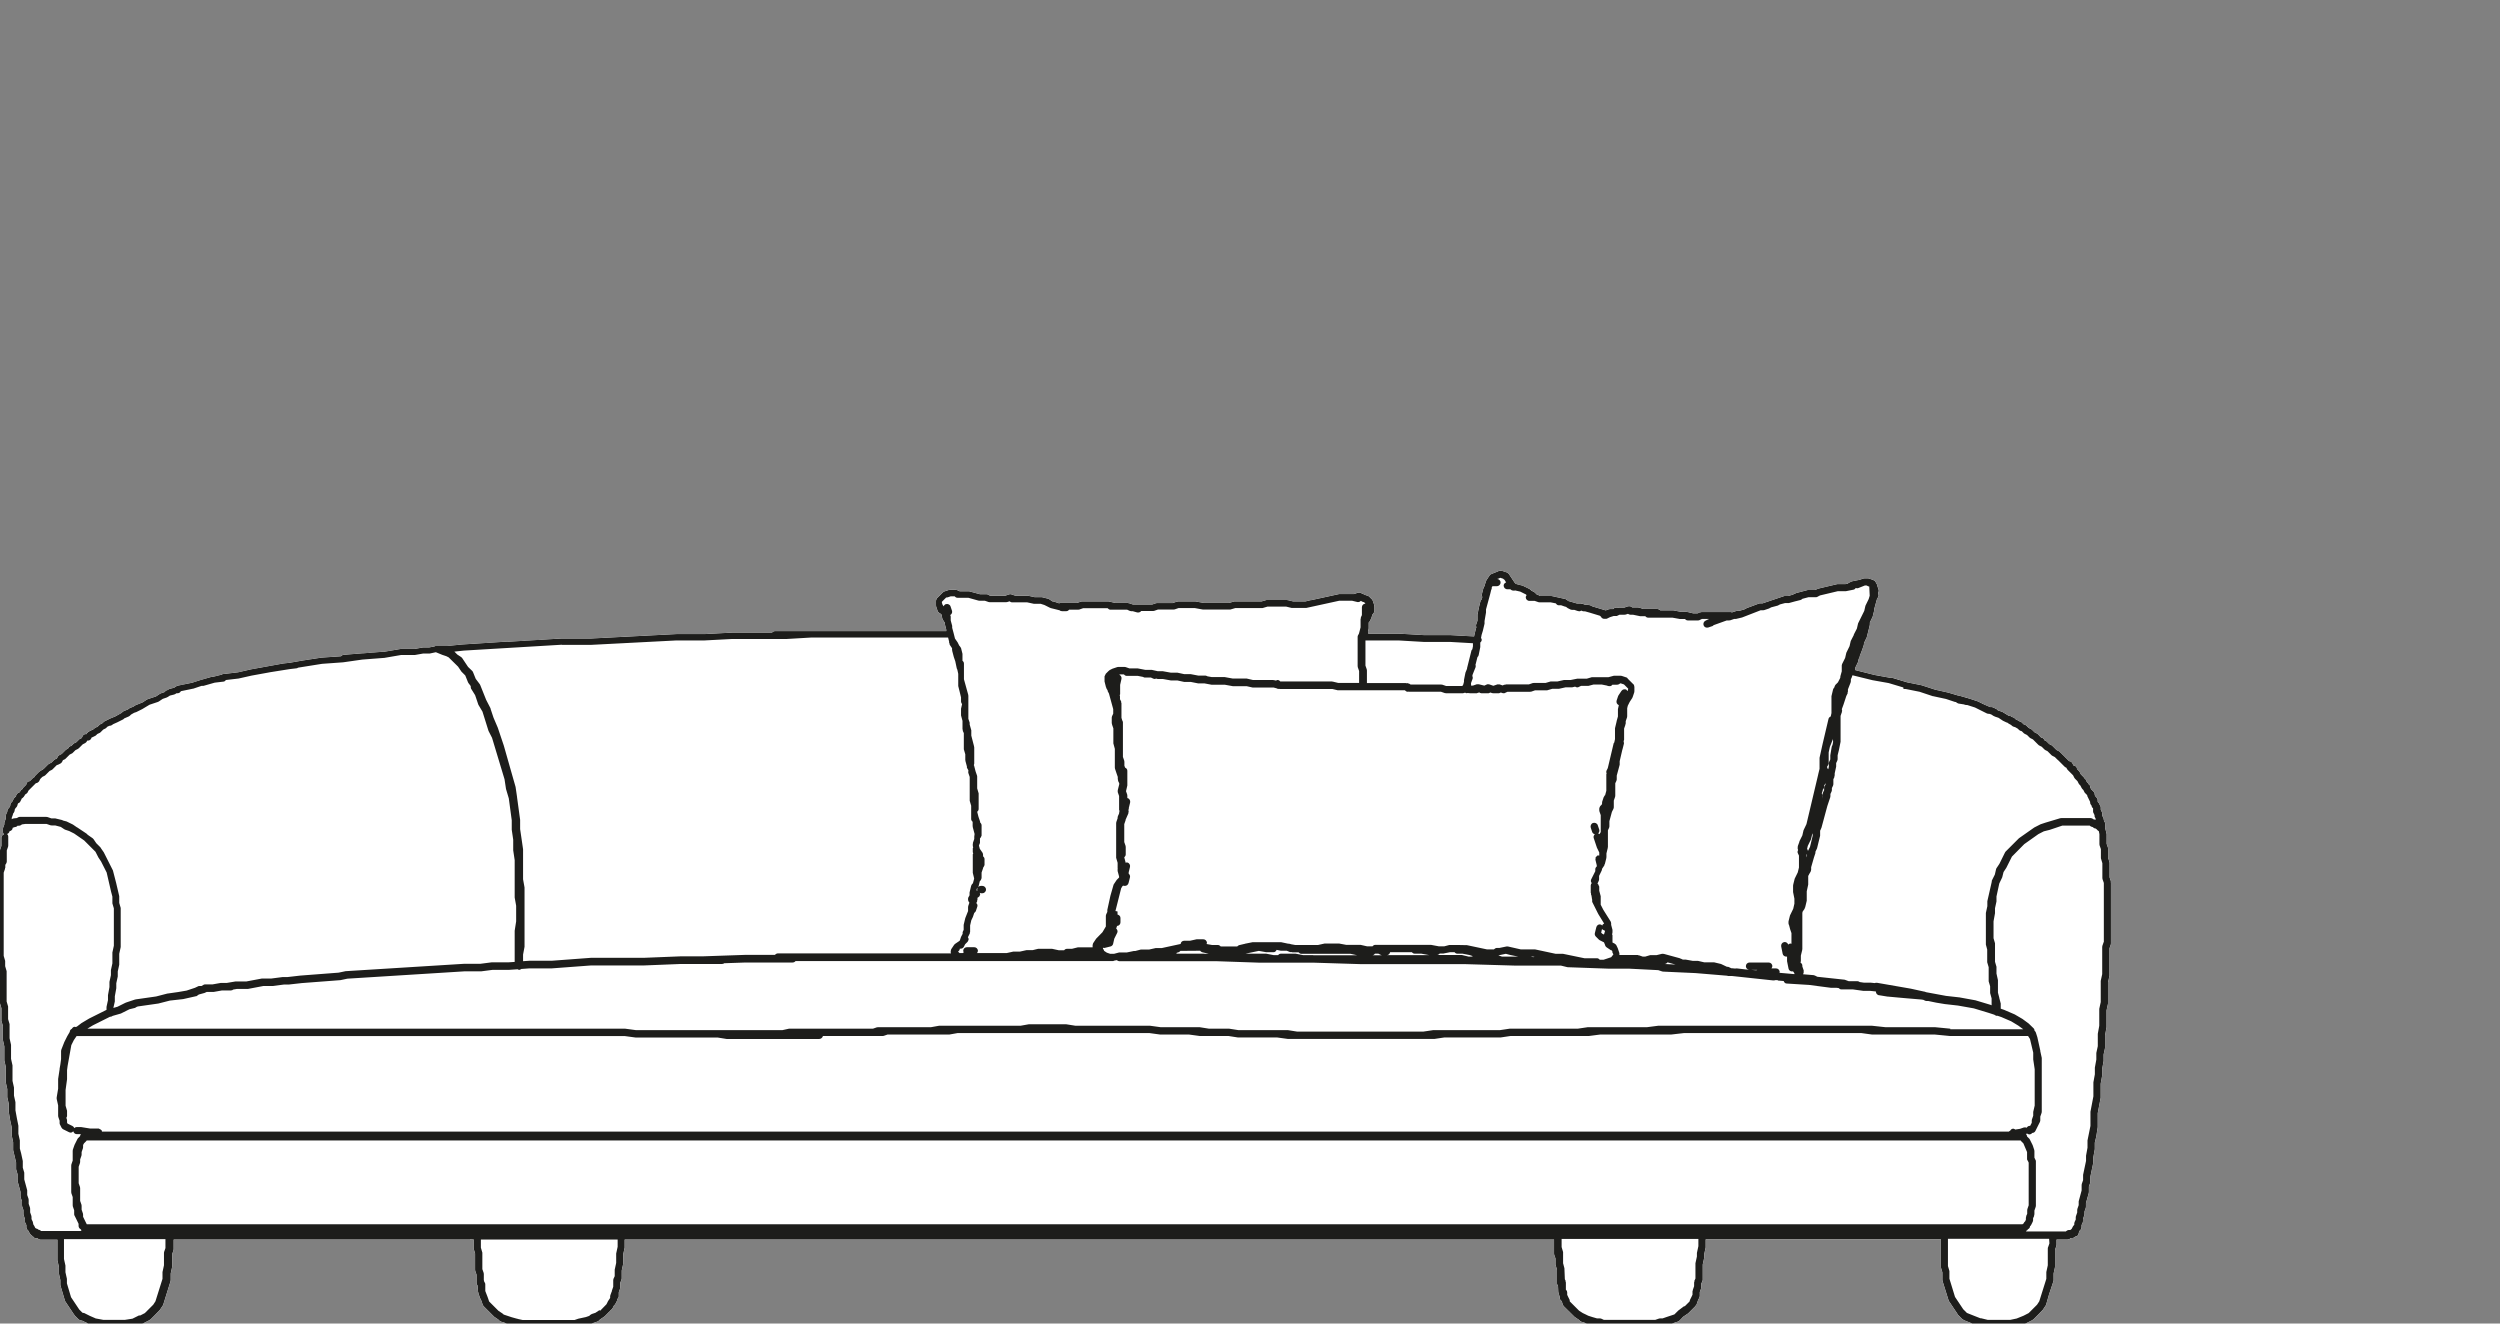
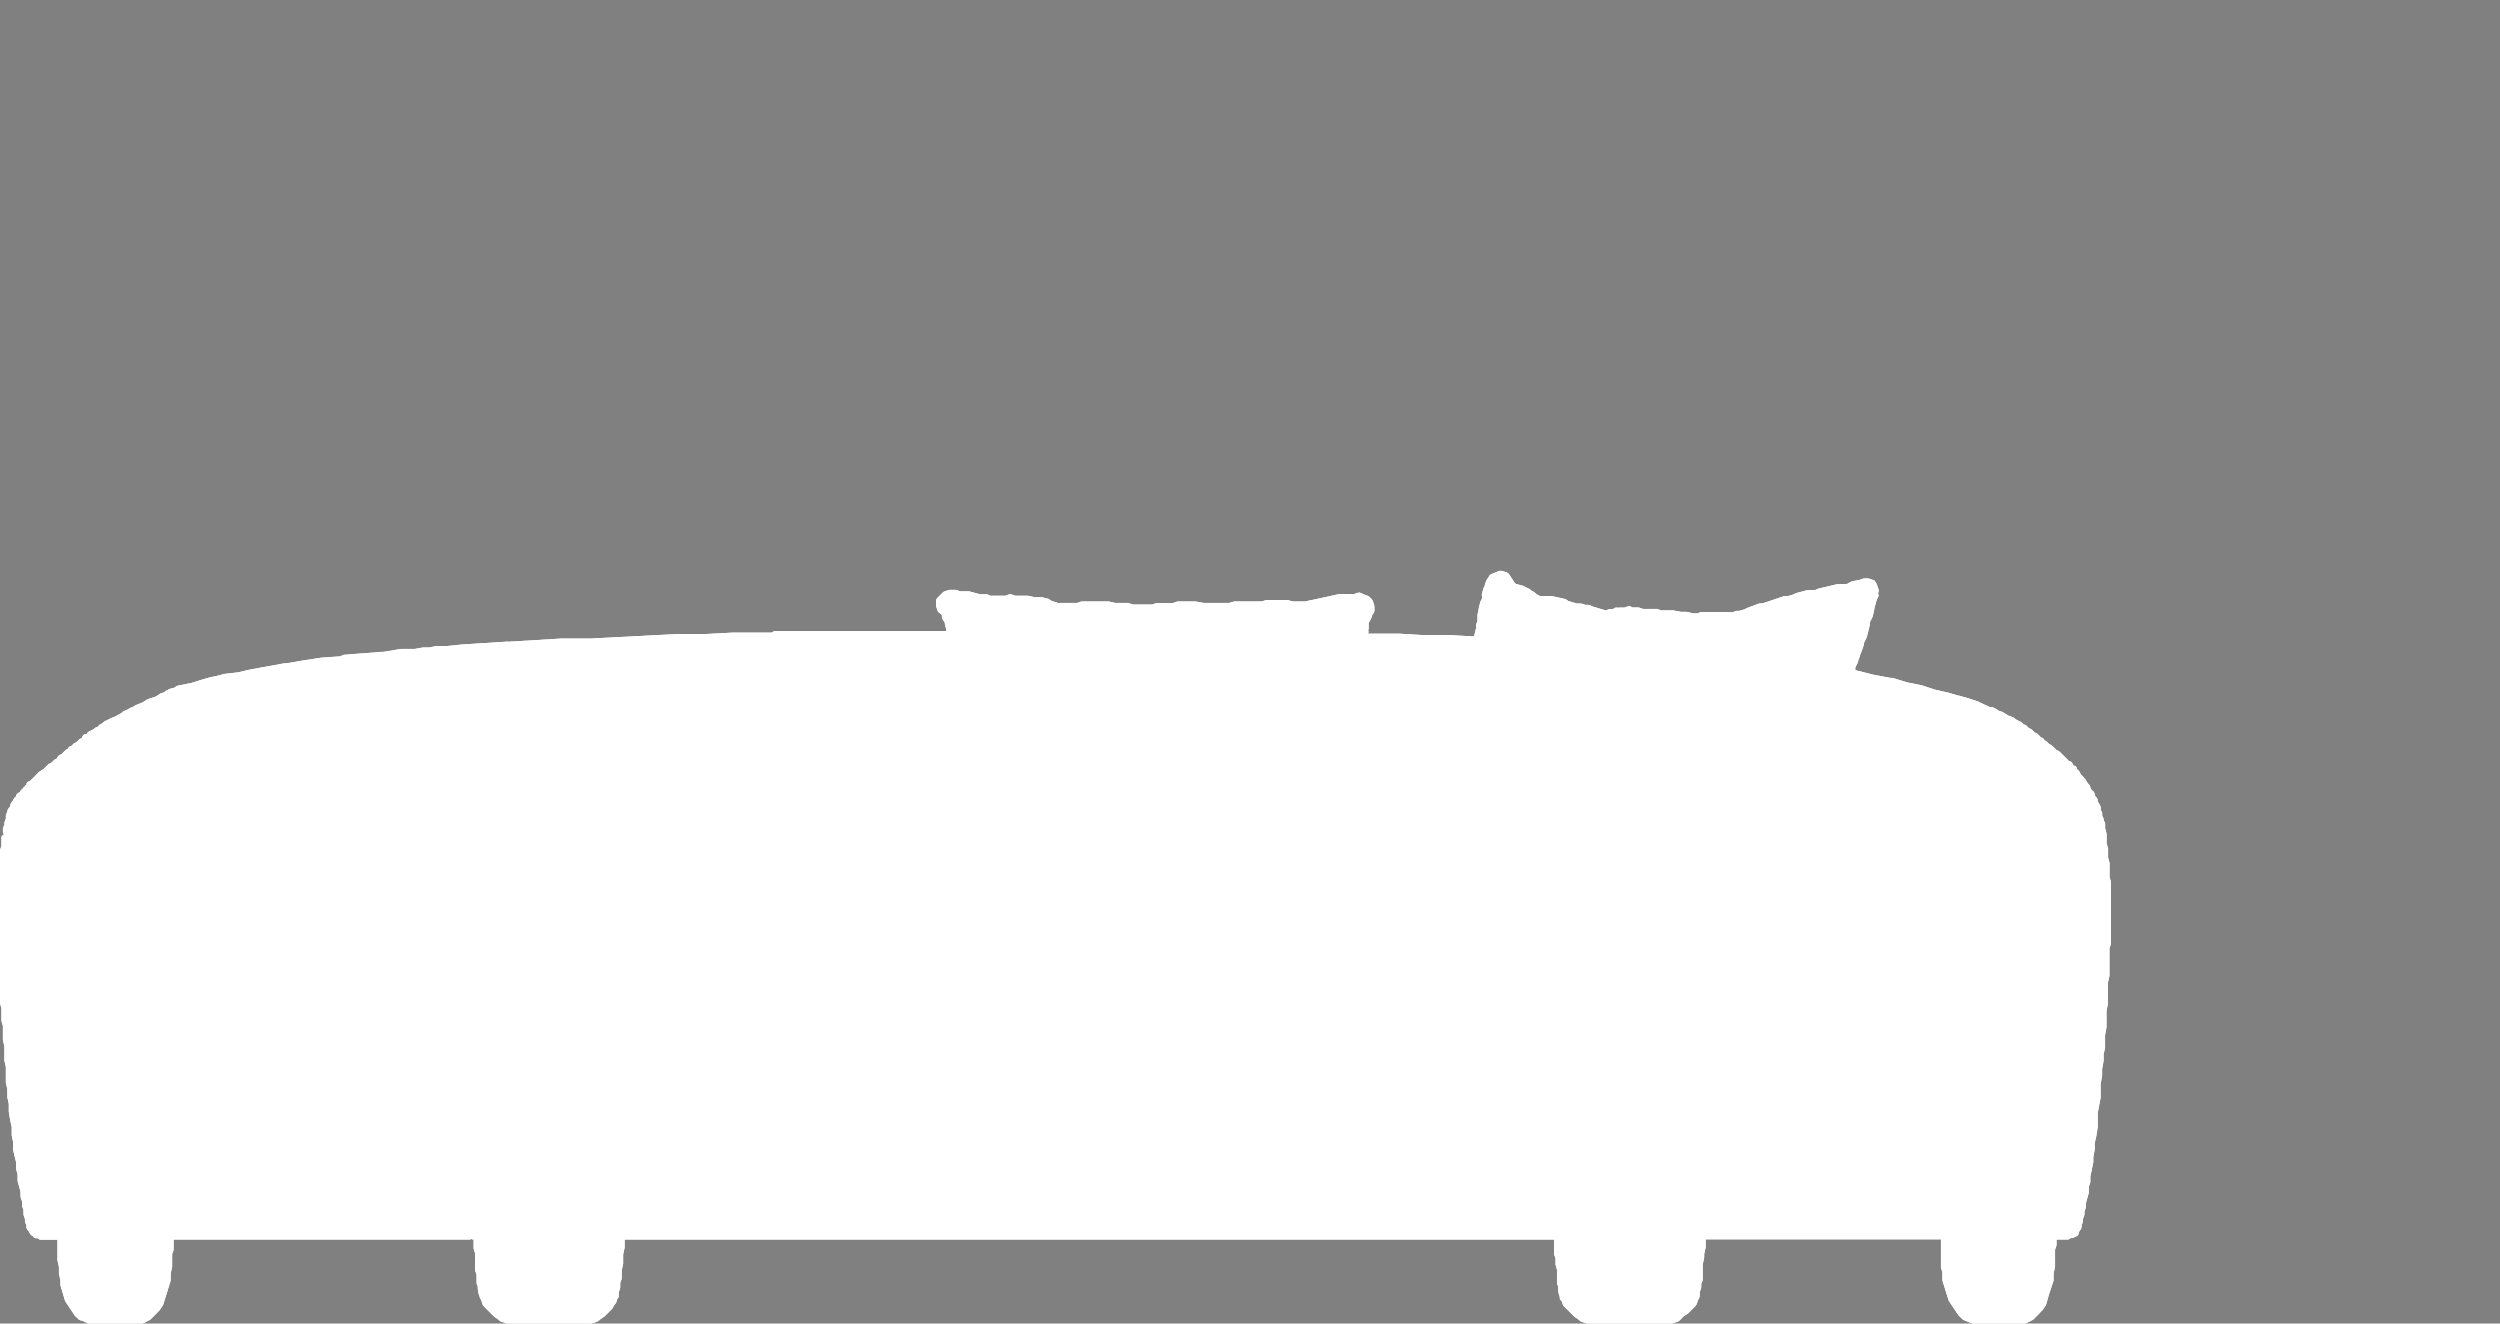
<svg xmlns="http://www.w3.org/2000/svg" id="b" viewBox="0 0 170 90">
  <rect x="0" y="0" width="170" height="90" fill="#808080" stroke="none" />
  <defs>
    <style>
      .cls-1 {
        fill: #1d1d1b;
      }

      .cls-1, .cls-2 {
        stroke-width: 0px;
      }

      .cls-2 {
        fill: #fff;
      }
    </style>
  </defs>
  <path class="cls-2" d="M143.54,59.92l-.09-.26v-.35s0,0,0,0,0,0,0,0v-.65s-.1-.34-.1-.34v-.6s0-.05-.01-.08l-.09-.26v-.66s-.01-.02-.01-.03c0-.01,0-.02,0-.03l-.09-.34v-.3c0-.07-.03-.13-.07-.18l-.03-.12s0-.08-.03-.11l-.07-.15v-.14s0-.08-.03-.11l-.07-.15v-.14s0-.08-.03-.11l-.1-.2s-.03-.05-.05-.06l-.03-.03v-.1c0-.07-.03-.13-.07-.18l-.07-.07-.06-.11v-.04c0-.07-.03-.13-.07-.18l-.17-.17-.06-.11v-.04c0-.1-.06-.16-.14-.21-.01-.02,0-.05-.03-.07l-.07-.07-.08-.17s-.06-.05-.09-.08v-.02s-.04-.05-.06-.07l-.17-.17-.08-.16s-.03-.05-.05-.07l-.13-.13c0-.13-.11-.24-.24-.24l-.08-.16c-.04-.08-.13-.14-.22-.14l-.33-.33s0,0,0,0l-.04-.04-.26-.26s-.04-.04-.07-.05l-.16-.08-.27-.27s-.04-.03-.06-.05l-.16-.08-.17-.17s-.04-.04-.07-.05l-.09-.04c-.03-.1-.11-.18-.22-.18l-.22-.23h0s0,0,0,0c-.02-.02-.04-.04-.07-.05l-.16-.08-.17-.17s-.04-.04-.07-.05l-.16-.08-.17-.17s-.11-.07-.17-.07l-.13-.13s-.06-.05-.1-.06l-.07-.02-.09-.06-.16-.08-.07-.07s-.06-.05-.1-.06l-.09-.03h-.01c-.05-.06-.12-.08-.19-.07l-.44-.27s-.02,0-.03,0c-.01,0-.01-.02-.03-.02l-.24-.08-.06-.06s-.06-.05-.1-.06l-.14-.07s-.09-.04-.14-.04h-.1l-.39-.17-.43-.21-.6-.2s-.01,0-.02,0c0,0-.01,0-.02-.01l-.66-.19s-.03,0-.05,0c-.01,0-.02-.01-.03-.01l-.64-.19-.89-.2-.92-.3-.99-.2-.99-.3s-.08-.01-.12,0l-1.1-.2-1.31-.33s0-.02,0-.03v-.14l.17-.35s.02-.04.02-.06l.04-.18s.07-.1.07-.16v-.03s.18-.47.18-.47c0,0,0,0,0,0,0,0,0,0,0,0l.1-.3s.01-.05.01-.08v-.04l.19-.4.2-.8s0-.02,0-.03c0-.01.01-.02.01-.03v-.14l.19-.4.1-.4s0-.02,0-.03c0-.01.01-.02.01-.03v-.07l.17-.62.1-.2c.03-.05.03-.11.01-.17,0-.01,0-.02-.01-.04,0-.01,0-.03-.01-.04,0,0,0,0,0,0l.03-.08c.02-.05.02-.11,0-.16l-.1-.3s0,0,0,0v-.03s-.11-.2-.11-.2c0-.01-.02-.01-.03-.02,0-.01,0-.03-.02-.05-.02-.02-.04-.01-.06-.02-.02,0-.02-.03-.04-.03l-.3-.1s-.05-.01-.08-.01h-.2s-.05,0-.08.01l-.27.09h0l-.5.1s-.04.01-.06.02l-.2.1s-.02.03-.04.04l-.15.03h-.55s-1.31.31-1.31.31c-.01,0-.01.01-.02.02,0,0-.02,0-.03,0l-.15.07h-.5s-.8.21-.8.21c-.01,0-.01.01-.02.02,0,0-.02,0-.03,0l-.18.09-.31.09h-.26s-1.48.5-1.48.5h-.16s-.05,0-.08.01l-.83.31-.17.09-.35.1s-.08,0-.12,0c0,0-.02,0-.03,0h-.02s0,0,0,0c0,0,0,0,0,0l-.28.09-.05.02s-.04-.03-.07-.03h-2s-.03.02-.05.02c-.02,0-.04,0-.06,0l-.15.07h-.31l-.37-.09s-.02,0-.03,0c-.01,0-.02-.01-.03-.01h-.38l-.52-.1h-.9l-.03-.03s-.11-.07-.18-.07h-.96l-.26-.09s-.01,0-.02,0c-.02,0-.04-.01-.06-.01h-.4l-.03-.03s-.03,0-.04-.02c-.03-.02-.05-.03-.08-.03-.03,0-.06-.01-.09,0-.01,0-.03,0-.04,0l-.26.09h-.36s-.04,0-.06.01c-.01,0-.02-.01-.04-.01h-.1c-.08,0-.14.04-.19.1h-.21s-.05,0-.08.01l-.22.08-.9-.27-.18-.09s-.04,0-.06,0c-.02,0-.03-.02-.05-.02h-.2l-.19-.07s-.04,0-.06,0c-.02,0-.03-.02-.05-.02h-.27l-.62-.18s0,0,0,0c0-.02-.02-.03-.03-.05-.02-.02-.05-.01-.07-.03-.02-.01-.03-.03-.05-.04l-.96-.21h-.76l-.06-.02s-.11-.08-.18-.08l-.13-.13s-.04-.03-.07-.05l-.16-.08-.07-.07s-.04-.03-.07-.05l-.45-.22-.39-.1-.09-.03-.07-.07-.4-.6s-.02,0-.02-.02c-.01-.02-.03-.03-.05-.04-.02-.01-.03-.04-.06-.04l-.3-.1s-.05-.01-.08-.01h-.1s-.08,0-.11.03l-.47.19s-.02.02-.03.02c-.03.01-.05.02-.07.04,0,.01-.02.03-.02.04,0,0,0,0,0,0l-.2.3s-.02.04-.03.06l-.1.3s0,.03,0,.04l-.06.1s0,.03,0,.04c0,.01-.02.02-.03.03l-.1.4c-.02.07,0,.13.03.19l-.05.18s-.02,0-.02,0c-.02.02-.02.05-.03.08,0,.02-.03.02-.03.04l-.1.4s0,0,0,0c0,0,0,0,0,0l-.1.5s0,.01,0,.02v.03s0,.2,0,.2v.16l-.09.26c-.02.07-.01.13.02.19,0,.01-.02.02-.02.03l-.1.4s0,0,0,0c0,0,0,0,0,0l-.04.19-1.62-.09h-1.79s-1.71-.1-1.71-.1h-2.09l.02-.07c.02-.05,0-.11-.01-.16l.02-.06s0-.02,0-.03c0-.01.01-.02.01-.03v-.41s.06-.05.07-.08l.1-.2s0,0,0-.01c0,0,.01-.01.01-.02l.08-.24.06-.06s.07-.11.07-.18c0,0,0,0,0,0v-.3s-.01-.02-.01-.03c0-.02,0-.03,0-.05l-.1-.3s-.03-.07-.06-.1l-.2-.2s-.11-.07-.18-.07l-.39-.17c-.06-.03-.13-.03-.19-.01l-.26.09h-1.01s-1.88.41-1.88.41c-.01,0-.02,0-.04,0l-.37.09h-.84l-.37-.09s-.02,0-.03,0c-.01,0-.02-.01-.03-.01h-1.37s-.34.1-.34.1h-.5s0,0,0,0h-1.36s-.34.1-.34.1h-1.75s-.55-.1-.55-.1h-1.2s-.02.01-.04.02c-.01,0-.03,0-.04,0l-.26.09h-1.06s-.05,0-.08.01l-.26.09h-1.31l-.27-.09s-.03,0-.04,0c-.01,0-.02-.02-.04-.02h-.87l-.43-.1h-1.8s-.05,0-.08.01l-.26.09h-1.16s-.04.02-.06.03l-.07-.02-.29-.1s-.07-.01-.1-.01l-.24-.16s-.05-.03-.08-.03l-.4-.1s0,0,0,0c-.02,0-.03,0-.05,0h-.44s-.46-.1-.46-.1h-.86l-.26-.09c-.05-.02-.11-.02-.16,0l-.26.09h-1.02l-.06-.02s-.11-.08-.18-.08h-.46l-.74-.2h-.64l-.15-.07s-.07-.03-.11-.03h-.4s-.05,0-.08.01l-.3.1s-.07.03-.1.06l-.4.4s-.07.11-.07.18v.3s0,.05.01.08l.1.3c.02.05.05.1.1.13l.14.09.05.08v.12s.02.04.03.07c0,.02,0,.05.01.07l.16.25v.08s.1.39.1.39v.1s-11.65,0-11.65,0c-.08,0-.15.04-.2.1h-2.71s-1.89.1-1.89.1h-1.9s0,0,0,0c0,0,0,0,0,0l-5.79.3h-2.01s-3.64.22-3.64.22c-.02,0-.03-.01-.05-.01,0,0,0,0-.01,0l-3.11.2-.98.1h-.8s-.05.02-.07.03l-.36.07h-.42s-.56.1-.56.1h-.94s-1.18.2-1.18.2h-.15s-1.26.1-1.26.1h-.05s-1.24.1-1.24.1c-.06,0-.12.03-.16.07l-.03.03-1.31.09s0,0,0,0c0,0,0,0-.01,0l-1.3.2-.86.15-.45.05-1.1.2-1.1.2s0,0,0,0c0,0,0,0,0,0l-.87.2-.93.11h-.01s-.02,0-.03,0c-.06,0-.1.02-.15.05l-.52.13-.2.03-.7.2s0,0,0,0c0,0,0,0,0,0l-.59.19-.98.2s-.06.02-.09.04l-.15.1-.28.07s-.05.02-.08.03l-.08.06h-.04s-.08.04-.12.08l-.06.06-.24.08s-.04.02-.06.03l-.27.18-.57.19s-.04.02-.06.03l-.27.18-.47.19s-.04.02-.06.03l-.1.07-.24.1s-.07.03-.1.06l-.03.03-.27.11s-.07.03-.1.06l-.07.07-.43.24-.34.14-.4.2s-.05.03-.06.05l-.07.07-.16.08s-.05.03-.06.05l-.13.13c-.06,0-.13.03-.17.07l-.07.07-.36.18s-.02.02-.03.03c-.02.01-.03.03-.04.04-.01.01-.03.02-.03.03l-.03.06h-.05c-.09,0-.18.05-.22.14l-.06.13-.13.06s-.05.03-.06.05l-.17.17-.16.08s-.05.03-.06.05l-.1.1s0,0,0,0l-.03.03c-.11,0-.19.08-.22.18l-.09.04s-.05.03-.07.05l-.27.27-.16.08s-.09.06-.11.11l-.06.12-.13.06s-.05.03-.07.05l-.17.17-.16.08s-.05.03-.07.05l-.1.1s0,0,0,0l-.2.2-.24.15s-.05.03-.07.05l-.2.2s0,0,0,0l-.1.1s-.01.04-.02.06c-.03.01-.06.02-.08.04l-.23.23c-.13,0-.24.11-.24.24l-.13.13s0,0,0,0c0,0,0,0,0,0l-.1.1s-.02.05-.03.07c-.04.02-.09.05-.12.09l-.06.12-.13.06s-.03.03-.04.04c-.01.01-.02.02-.03.03-.04.04-.06.1-.06.16,0,0-.02.02-.03.02l-.1.1s-.01.03-.02.05c0,0-.02,0-.02.02l-.08.16-.07.07s-.07.11-.07.18v.04l-.06.11-.07.07s0,.01,0,.02c-.04.04-.07.1-.07.16v.04l-.07.15s-.03.07-.03.11v.2l-.07.19s-.03.07-.03.11c0,0,0,0,0,0,0,0,0,0,0,0,0,0,0,0,0,0v.1l-.07.19s-.03.07-.03.11v.2c0,.07.03.13.08.18-.1.03-.18.11-.18.22v.56l-.09.26s-.01.05-.01.08v.56l-.09.26s0,.03,0,.04c0,.01-.01.02-.01.04,0,0,0,0,0,0v.26l-.09.26s-.01.05-.01.08v5.76s.1.34.1.34v.36s.1.34.1.34v2.06s.1.34.1.34v.86s.1.34.1.34v.95s.1.45.1.45v.95s.1.45.1.45v1.05s.1.45.1.45v.55s.1.45.1.45v.54s.1.6.1.6c0,0,0,0,0,0,0,0,0,0,0,0l.1.45v.55s.1.48.1.48v.53s.2.84.2.84v.46s.1.34.1.34v.46s.2.74.2.74v.3s0,.05.01.08l.09.26v.26s0,.05.01.08l.09.26v.26s0,.05.01.08l.09.26v.16s0,.08.03.11l.07.15v.14c0,.07.03.13.07.18l.07.07.08.16s.03.05.05.07l.1.1s.05.02.07.03c.04.08.11.14.21.14h.1l.03.03s.11.07.18.07h1.15v1.4s.1.45.1.45v.45s.1.45.1.45v.3s0,.05.01.08l.29.98s.02.05.03.08l.6.9s.02.01.02.02c0,0,0,.01,0,.02l.3.3s.11.07.18.07h.04l.35.17.4.2s.07.03.11.03h.08l.48.09s.03,0,.05,0c0,0,0,0,0,0h1.47s.02,0,.03,0l.65-.1s.01,0,.02-.01c.02,0,.03,0,.05-.01l.35-.17h.04s.08,0,.11-.03l.4-.2s.02-.02.03-.03c.01,0,.03,0,.04-.02l.3-.3.33-.34.2-.3s.02-.04.03-.06l.5-1.6s.01-.05.01-.08v-.44s.1-.46.1-.46v-.86l.09-.26s.01-.05.01-.08v-.65h20.15s.07-.03.1-.04c.03.02.06.04.1.04.02,0,.03-.02.05-.02,0,0,0,0,0,0v.63s.1.34.1.34v1.1s0,.05.01.08l.09.26v.56c0,.07.03.13.07.18l.03.42s.01.02.02.04c0,.01,0,.03,0,.04l.11.33.09.18.1.29s.03.07.06.1l.2.2s0,0,0,0l.1.1s0,0,0,0l.09.09.1.1s0,0,0,0l.23.23.28.19.08.08s.06.05.1.06l.3.1s0,0,0,0l.24.08.06.06s.11.07.18.07h.15s.03,0,.05,0l.44.09s.04,0,.06,0h3.6s.05,0,.08-.01l.27-.09.5-.1s0,0,0,0c0,0,.02,0,.02,0l.3-.1s0,0,0,0l.3-.1s.07-.03.1-.06l.08-.08.32-.22.5-.5s.03-.04.05-.07l.08-.16.06-.06s0,0,.01,0c0-.01,0-.03.01-.04,0-.01.02-.02.03-.03l.1-.2s0-.04,0-.06c0-.02.02-.03.02-.05h0c.06-.06.1-.12.1-.2v-.26l.09-.26s.01-.05.01-.08v-.3l.07-.19s.03-.07.03-.11v-.54s.1-.46.1-.46v-.64s.1-.46.1-.46v-.55h63.2v.95s0,.05.01.08l.09.26v.42s.1.34.1.34v.89s0,0,0,0h0s0,.02,0,.02c0,.03,0,.07.02.1l.05.1.02.39s.01.02.01.03c0,.02,0,.03,0,.05l.09.28c-.01.08,0,.16.07.22l.06.06.08.24s.03.07.06.1l.74.73.28.19.08.08s.06.05.1.06l.3.1.3.1.3.1s.05.01.08.01l.44.09s.04,0,.06,0h3.6s.05,0,.08-.01l.26-.09h.36c.07,0,.13-.03.18-.07l.06-.06.24-.08.3-.1s.07-.03.1-.06l.1-.1.16-.17.34-.23.5-.5s0-.03.02-.04c.02-.02.04-.04.05-.06l.1-.29.09-.18s.03-.07.03-.11v-.26l.09-.26s.01-.05.01-.08v-.24l.07-.15s.03-.07.03-.11v-1.04s.1-.46.1-.46v-.24s.1-.46.1-.46v-.55h16v1.91s.1.34.1.34v.5s0,.05.01.08l.4,1.28s.02.05.03.08l.6.9s.02.01.02.02c0,0,0,.01,0,.02l.3.3s.03.01.05.02c.01.01.02.03.04.04l.5.2.5.2s.02,0,.03,0c0,0,0,0,0,0l.5.1s.03,0,.05,0h1.65s.5-.1.5-.1c0,0,0,0,0,0,.01,0,.02,0,.03,0l.5-.2s0,0,0,0c0,0,0,0,.01,0l.4-.2s.02-.02.03-.03c.01,0,.03,0,.04-.02l.3-.3.33-.34.2-.3s.02-.04.03-.06l.2-.7.3-.9s.01-.05.01-.08v-.44s.1-.46.1-.46v-1.16l.09-.26s.01-.05.01-.08v-.35h.75c.06,0,.13-.02.18-.07l.03-.03h.1c.07,0,.13-.03.18-.07,0,0,0,0,0,0l.03-.03c.13,0,.24-.11.24-.25l.06-.15.06-.06s0,0,0,0c.02-.03.04-.05.05-.08,0-.03.02-.07.02-.1,0,0,0,0,0,0v-.14l.07-.15s.03-.07.03-.11v-.16l.09-.26s.01-.05.01-.08v-.16l.09-.26s.01-.05.01-.08v-.24s.19-.68.19-.68c0-.03.01-.05.01-.08v-.36l.09-.26s.01-.05.01-.08v-.34s.2-.96.2-.96v-.35s.1-.55.1-.55v-.44s0,0,0,0l.1-.42.1-.64v-.95s.2-1.05.2-1.05v-.95s.1-.55.1-.55v-.45s.1-.55.1-.55v-.44s.1-.46.1-.46v-.85s.1-.55.1-.55v-1.14s.1-.46.1-.46v-1.44s.1-.46.1-.46v-1.86l.09-.26s.01-.05.01-.08v-4.1s0-.05-.01-.08Z" />
  <path class="cls-2" d="M143.54,59.92l-.09-.26v-.35s0,0,0,0,0,0,0,0v-.65s-.1-.34-.1-.34v-.6s0-.05-.01-.08l-.09-.26v-.66s-.01-.02-.01-.03c0-.01,0-.02,0-.03l-.09-.34v-.3c0-.07-.03-.13-.07-.18l-.03-.12s0-.08-.03-.11l-.07-.15v-.14s0-.08-.03-.11l-.07-.15v-.14s0-.08-.03-.11l-.1-.2s-.03-.05-.05-.06l-.03-.03v-.1c0-.07-.03-.13-.07-.18l-.07-.07-.06-.11v-.04c0-.07-.03-.13-.07-.18l-.17-.17-.06-.11v-.04c0-.1-.06-.16-.14-.21-.01-.02,0-.05-.03-.07l-.07-.07-.08-.17s-.06-.05-.09-.08v-.02s-.04-.05-.06-.07l-.17-.17-.08-.16s-.03-.05-.05-.07l-.13-.13c0-.13-.11-.24-.24-.24l-.08-.16c-.04-.08-.13-.14-.22-.14l-.33-.33s0,0,0,0l-.04-.04-.26-.26s-.04-.04-.07-.05l-.16-.08-.27-.27s-.04-.03-.06-.05l-.16-.08-.17-.17s-.04-.04-.07-.05l-.09-.04c-.03-.1-.11-.18-.22-.18l-.22-.23h0s0,0,0,0c-.02-.02-.04-.04-.07-.05l-.16-.08-.17-.17s-.04-.04-.07-.05l-.16-.08-.17-.17s-.11-.07-.17-.07l-.13-.13s-.06-.05-.1-.06l-.07-.02-.09-.06-.16-.08-.07-.07s-.06-.05-.1-.06l-.09-.03h-.01c-.05-.06-.12-.08-.19-.07l-.44-.27s-.02,0-.03,0c-.01,0-.01-.02-.03-.02l-.24-.08-.06-.06s-.06-.05-.1-.06l-.14-.07s-.09-.04-.14-.04h-.1l-.39-.17-.43-.21-.6-.2s-.01,0-.02,0c0,0-.01,0-.02-.01l-.66-.19s-.03,0-.05,0c-.01,0-.02-.01-.03-.01l-.64-.19-.89-.2-.92-.3-.99-.2-.99-.3s-.08-.01-.12,0l-1.1-.2-1.31-.33s0-.02,0-.03v-.14l.17-.35s.02-.04.02-.06l.04-.18s.07-.1.07-.16v-.03s.18-.47.18-.47c0,0,0,0,0,0,0,0,0,0,0,0l.1-.3s.01-.05.01-.08v-.04l.19-.4.2-.8s0-.02,0-.03c0-.01.01-.02.01-.03v-.14l.19-.4.1-.4s0-.02,0-.03c0-.01.01-.02.01-.03v-.07l.17-.62.1-.2c.03-.05.03-.11.01-.17,0-.01,0-.02-.01-.04,0-.01,0-.03-.01-.04,0,0,0,0,0,0l.03-.08c.02-.05.02-.11,0-.16l-.1-.3s0,0,0,0v-.03s-.11-.2-.11-.2c0-.01-.02-.01-.03-.02,0-.01,0-.03-.02-.05-.02-.02-.04-.01-.06-.02-.02,0-.02-.03-.04-.03l-.3-.1s-.05-.01-.08-.01h-.2s-.05,0-.08.01l-.27.09h0l-.5.1s-.04.01-.06.02l-.2.1s-.02.03-.04.04l-.15.03h-.55s-1.31.31-1.31.31c-.01,0-.01.01-.02.02,0,0-.02,0-.03,0l-.15.07h-.5s-.8.21-.8.21c-.01,0-.01.01-.02.02,0,0-.02,0-.03,0l-.18.09-.31.09h-.26s-1.48.5-1.48.5h-.16s-.05,0-.08.01l-.83.31-.17.09-.35.1s-.08,0-.12,0c0,0-.02,0-.03,0h-.02s0,0,0,0c0,0,0,0,0,0l-.28.09-.05.02s-.04-.03-.07-.03h-2s-.03.02-.05.02c-.02,0-.04,0-.06,0l-.15.07h-.31l-.37-.09s-.02,0-.03,0c-.01,0-.02-.01-.03-.01h-.38l-.52-.1h-.9l-.03-.03s-.11-.07-.18-.07h-.96l-.26-.09s-.01,0-.02,0c-.02,0-.04-.01-.06-.01h-.4l-.03-.03s-.03,0-.04-.02c-.03-.02-.05-.03-.08-.03-.03,0-.06-.01-.09,0-.01,0-.03,0-.04,0l-.26.09h-.36s-.04,0-.06.01c-.01,0-.02-.01-.04-.01h-.1c-.08,0-.14.04-.19.1h-.21s-.05,0-.08.01l-.22.08-.9-.27-.18-.09s-.04,0-.06,0c-.02,0-.03-.02-.05-.02h-.2l-.19-.07s-.04,0-.06,0c-.02,0-.03-.02-.05-.02h-.27l-.62-.18s0,0,0,0c0-.02-.02-.03-.03-.05-.02-.02-.05-.01-.07-.03-.02-.01-.03-.03-.05-.04l-.96-.21h-.76l-.06-.02s-.11-.08-.18-.08l-.13-.13s-.04-.03-.07-.05l-.16-.08-.07-.07s-.04-.03-.07-.05l-.45-.22-.39-.1-.09-.03-.07-.07-.4-.6s-.02,0-.02-.02c-.01-.02-.03-.03-.05-.04-.02-.01-.03-.04-.06-.04l-.3-.1s-.05-.01-.08-.01h-.1s-.08,0-.11.03l-.47.19s-.02.02-.03.02c-.03.01-.05.02-.07.04,0,.01-.02.03-.02.04,0,0,0,0,0,0l-.2.3s-.02.04-.03.06l-.1.3s0,.03,0,.04l-.06.1s0,.03,0,.04c0,.01-.02.02-.03.03l-.1.4c-.02.07,0,.13.03.19l-.05.18s-.02,0-.02,0c-.02.02-.02.05-.03.08,0,.02-.03.02-.03.04l-.1.4s0,0,0,0c0,0,0,0,0,0l-.1.5s0,.01,0,.02v.03s0,.2,0,.2v.16l-.09.26c-.02.07-.01.13.02.19,0,.01-.02.02-.02.03l-.1.4s0,0,0,0c0,0,0,0,0,0l-.04.19-1.62-.09h-1.79s-1.71-.1-1.71-.1h-2.09l.02-.07c.02-.05,0-.11-.01-.16l.02-.06s0-.02,0-.03c0-.01.01-.02.01-.03v-.41s.06-.05.07-.08l.1-.2s0,0,0-.01c0,0,.01-.01.01-.02l.08-.24.06-.06s.07-.11.07-.18c0,0,0,0,0,0v-.3s-.01-.02-.01-.03c0-.02,0-.03,0-.05l-.1-.3s-.03-.07-.06-.1l-.2-.2s-.11-.07-.18-.07l-.39-.17c-.06-.03-.13-.03-.19-.01l-.26.09h-1.01s-1.88.41-1.88.41c-.01,0-.02,0-.04,0l-.37.09h-.84l-.37-.09s-.02,0-.03,0c-.01,0-.02-.01-.03-.01h-1.37s-.34.1-.34.1h-.5s0,0,0,0h-1.36s-.34.1-.34.1h-1.75s-.55-.1-.55-.1h-1.2s-.02.01-.04.02c-.01,0-.03,0-.04,0l-.26.09h-1.06s-.05,0-.08.01l-.26.09h-1.31l-.27-.09s-.03,0-.04,0c-.01,0-.02-.02-.04-.02h-.87l-.43-.1h-1.8s-.05,0-.08.01l-.26.09h-1.16s-.04.02-.06.03l-.07-.02-.29-.1s-.07-.01-.1-.01l-.24-.16s-.05-.03-.08-.03l-.4-.1s0,0,0,0c-.02,0-.03,0-.05,0h-.44s-.46-.1-.46-.1h-.86l-.26-.09c-.05-.02-.11-.02-.16,0l-.26.09h-1.02l-.06-.02s-.11-.08-.18-.08h-.46l-.74-.2h-.64l-.15-.07s-.07-.03-.11-.03h-.4s-.05,0-.08.01l-.3.1s-.07.03-.1.06l-.4.4s-.07.11-.07.18v.3s0,.05.01.08l.1.3c.02.05.05.1.1.13l.14.09.05.08v.12s.02.04.03.07c0,.02,0,.05.01.07l.16.25v.08s.1.39.1.39v.1s-11.65,0-11.65,0c-.08,0-.15.04-.2.1h-2.71s-1.89.1-1.89.1h-1.9s0,0,0,0c0,0,0,0,0,0l-5.79.3h-2.01s-3.64.22-3.64.22c-.02,0-.03-.01-.05-.01,0,0,0,0-.01,0l-3.11.2-.98.1h-.8s-.05.02-.07.03l-.36.07h-.42s-.56.1-.56.1h-.94s-1.18.2-1.18.2h-.15s-1.26.1-1.26.1h-.05s-1.24.1-1.24.1c-.06,0-.12.03-.16.07l-.03.03-1.31.09s0,0,0,0c0,0,0,0-.01,0l-1.3.2-.86.15-.45.05-1.1.2-1.1.2s0,0,0,0c0,0,0,0,0,0l-.87.2-.93.11h-.01s-.02,0-.03,0c-.06,0-.1.02-.15.05l-.52.13-.2.03-.7.2s0,0,0,0c0,0,0,0,0,0l-.59.19-.98.2s-.06.02-.09.04l-.15.1-.28.07s-.05.02-.08.03l-.08.06h-.04s-.08.04-.12.08l-.06.06-.24.08s-.04.02-.06.03l-.27.18-.57.19s-.04.02-.06.03l-.27.18-.47.19s-.04.02-.06.03l-.1.07-.24.1s-.07.03-.1.06l-.03.03-.27.11s-.07.03-.1.06l-.07.07-.43.24-.34.14-.4.2s-.05.03-.06.05l-.07.07-.16.08s-.05.03-.06.05l-.13.13c-.06,0-.13.03-.17.07l-.07.07-.36.18s-.02.02-.03.03c-.02.01-.03.03-.04.04-.01.01-.03.02-.03.03l-.03.06h-.05c-.09,0-.18.05-.22.14l-.06.13-.13.06s-.05.03-.06.05l-.17.17-.16.08s-.05.03-.06.05l-.1.1s0,0,0,0l-.03.03c-.11,0-.19.08-.22.18l-.09.04s-.05.03-.07.05l-.27.27-.16.08s-.09.06-.11.11l-.06.12-.13.06s-.05.03-.07.05l-.17.17-.16.08s-.05.03-.07.05l-.1.1s0,0,0,0l-.2.2-.24.15s-.05.03-.07.05l-.2.2s0,0,0,0l-.1.1s-.01.04-.02.06c-.03.01-.06.02-.08.04l-.23.23c-.13,0-.24.11-.24.24l-.13.13s0,0,0,0c0,0,0,0,0,0l-.1.1s-.02.05-.03.07c-.04.02-.09.05-.12.09l-.06.12-.13.06s-.03.03-.04.04c-.01.01-.02.02-.03.03-.04.04-.06.1-.06.16,0,0-.02.02-.03.02l-.1.1s-.01.03-.02.05c0,0-.02,0-.02.02l-.08.16-.07.07s-.07.11-.07.18v.04l-.06.11-.07.07s0,.01,0,.02c-.04.04-.07.1-.07.16v.04l-.07.15s-.03.07-.03.11v.2l-.07.19s-.03.07-.03.11c0,0,0,0,0,0,0,0,0,0,0,0,0,0,0,0,0,0v.1l-.07.19s-.03.07-.03.11v.2c0,.07.03.13.08.18-.1.03-.18.11-.18.22v.56l-.09.26s-.01.05-.01.08v.56l-.09.26s0,.03,0,.04c0,.01-.01.02-.01.04,0,0,0,0,0,0v.26l-.09.26s-.01.05-.01.08v5.76s.1.34.1.34v.36s.1.34.1.34v2.06s.1.34.1.34v.86s.1.34.1.34v.95s.1.45.1.45v.95s.1.45.1.45v1.05s.1.45.1.45v.55s.1.45.1.45v.54s.1.6.1.6c0,0,0,0,0,0,0,0,0,0,0,0l.1.45v.55s.1.48.1.48v.53s.2.84.2.84v.46s.1.34.1.34v.46s.2.74.2.74v.3s0,.05.01.08l.09.26v.26s0,.05.01.08l.09.26v.26s0,.05.01.08l.09.26v.16s0,.08.03.11l.07.15v.14c0,.07.03.13.07.18l.07.07.08.16s.03.05.05.07l.1.1s.05.02.07.03c.04.08.11.14.21.14h.1l.03.03s.11.07.18.07h1.15v1.4s.1.45.1.45v.45s.1.45.1.45v.3s0,.05.01.08l.29.98s.02.05.03.08l.6.9s.02.01.02.02c0,0,0,.01,0,.02l.3.3s.11.07.18.07h.04l.35.17.4.2s.07.03.11.03h.08l.48.09s.03,0,.05,0c0,0,0,0,0,0h1.47s.02,0,.03,0l.65-.1s.01,0,.02-.01c.02,0,.03,0,.05-.01l.35-.17h.04s.08,0,.11-.03l.4-.2s.02-.02.03-.03c.01,0,.03,0,.04-.02l.3-.3.33-.34.2-.3s.02-.04.03-.06l.5-1.6s.01-.05.01-.08v-.44s.1-.46.1-.46v-.86l.09-.26s.01-.05.01-.08v-.65h20.15s.07-.03.1-.04c.03.02.06.04.1.04.02,0,.03-.02.05-.02,0,0,0,0,0,0v.63s.1.34.1.34v1.1s0,.05.01.08l.09.26v.56c0,.07.03.13.07.18l.03.42s.01.02.02.04c0,.01,0,.03,0,.04l.11.33.09.18.1.29s.03.07.06.1l.2.2s0,0,0,0l.1.1s0,0,0,0l.09.09.1.1s0,0,0,0l.23.23.28.19.08.08s.06.05.1.06l.3.1s0,0,0,0l.24.08.06.06s.11.07.18.07h.15s.03,0,.05,0l.44.09s.04,0,.06,0h3.6s.05,0,.08-.01l.27-.09.5-.1s0,0,0,0c0,0,.02,0,.02,0l.3-.1s0,0,0,0l.3-.1s.07-.03.1-.06l.08-.08.32-.22.5-.5s.03-.04.05-.07l.08-.16.06-.06s0,0,.01,0c0-.01,0-.03.01-.04,0-.01.02-.02.03-.03l.1-.2s0-.04,0-.06c0-.02.02-.03.02-.05h0c.06-.06.1-.12.1-.2v-.26l.09-.26s.01-.05.01-.08v-.3l.07-.19s.03-.07.03-.11v-.54s.1-.46.1-.46v-.64s.1-.46.1-.46v-.55h63.2v.95s0,.05.01.08l.09.26v.42s.1.34.1.34v.89s0,0,0,0h0s0,.02,0,.02c0,.03,0,.07.02.1l.05.1.02.39s.01.02.01.03c0,.02,0,.03,0,.05l.09.28c-.01.08,0,.16.07.22l.06.06.08.24s.03.07.06.1l.74.73.28.19.08.08s.06.05.1.06l.3.1.3.1.3.1s.05.01.08.01l.44.09s.04,0,.06,0h3.6s.05,0,.08-.01l.26-.09h.36c.07,0,.13-.03.18-.07l.06-.06.24-.08.3-.1s.07-.03.1-.06l.1-.1.16-.17.34-.23.5-.5s0-.03.02-.04c.02-.02.04-.04.05-.06l.1-.29.09-.18s.03-.07.03-.11v-.26l.09-.26s.01-.05.01-.08v-.24l.07-.15s.03-.07.03-.11v-1.04s.1-.46.1-.46v-.24s.1-.46.1-.46v-.55h16v1.91s.1.34.1.34v.5s0,.05.01.08l.4,1.28s.02.05.03.08l.6.9s.02.01.02.02c0,0,0,.01,0,.02l.3.3s.03.01.05.02c.01.01.02.03.04.04l.5.2.5.2s.02,0,.03,0c0,0,0,0,0,0l.5.1s.03,0,.05,0h1.65s.5-.1.5-.1c0,0,0,0,0,0,.01,0,.02,0,.03,0l.5-.2s0,0,0,0c0,0,0,0,.01,0l.4-.2s.02-.02.03-.03c.01,0,.03,0,.04-.02l.3-.3.33-.34.2-.3s.02-.04.03-.06l.2-.7.3-.9s.01-.05.01-.08v-.44s.1-.46.1-.46v-1.16l.09-.26s.01-.05.01-.08v-.35h.75c.06,0,.13-.02.18-.07l.03-.03h.1c.07,0,.13-.03.18-.07,0,0,0,0,0,0l.03-.03c.13,0,.24-.11.24-.25l.06-.15.06-.06s0,0,0,0c.02-.03.04-.05.05-.08,0-.03.02-.07.02-.1,0,0,0,0,0,0v-.14l.07-.15s.03-.07.03-.11v-.16l.09-.26s.01-.05.01-.08v-.16l.09-.26s.01-.05.01-.08v-.24s.19-.68.19-.68c0-.03.01-.05.01-.08v-.36l.09-.26s.01-.05.01-.08v-.34s.2-.96.2-.96v-.35s.1-.55.1-.55v-.44s0,0,0,0l.1-.42.1-.64v-.95s.2-1.05.2-1.05v-.95s.1-.55.1-.55v-.45s.1-.55.1-.55v-.44s.1-.46.1-.46v-.85s.1-.55.1-.55v-1.14s.1-.46.1-.46v-1.44s.1-.46.1-.46v-1.86l.09-.26s.01-.05.01-.08v-4.1s0-.05-.01-.08Z" />
-   <path class="cls-1" d="M143.54,59.92l-.09-.26v-.35s0,0,0,0,0,0,0,0v-.65s-.1-.34-.1-.34v-.6s0-.05-.01-.08l-.09-.26v-.66s-.01-.02-.01-.03c0-.01,0-.02,0-.03l-.09-.34v-.3c0-.07-.03-.13-.07-.18l-.03-.12s0-.08-.03-.11l-.07-.15v-.14s0-.08-.03-.11l-.07-.15v-.14s0-.08-.03-.11l-.1-.2s-.03-.05-.05-.06l-.03-.03v-.1c0-.07-.03-.13-.07-.18l-.07-.07-.06-.11v-.04c0-.07-.03-.13-.07-.18l-.17-.17-.06-.11v-.04c0-.1-.06-.16-.14-.21-.01-.02,0-.05-.03-.07l-.07-.07-.08-.17s-.06-.05-.09-.08v-.02s-.04-.05-.06-.07l-.17-.17-.08-.16s-.03-.05-.05-.07l-.13-.13c0-.13-.11-.24-.24-.24l-.08-.16c-.04-.08-.13-.14-.22-.14l-.33-.33s0,0,0,0l-.04-.04-.26-.26s-.04-.04-.07-.05l-.16-.08-.27-.27s-.04-.03-.06-.05l-.16-.08-.17-.17s-.04-.04-.07-.05l-.09-.04c-.03-.1-.11-.18-.22-.18l-.22-.23h0s0,0,0,0c-.02-.02-.04-.04-.07-.05l-.16-.08-.17-.17s-.04-.04-.07-.05l-.16-.08-.17-.17s-.11-.07-.17-.07l-.13-.13s-.06-.05-.1-.06l-.07-.02-.09-.06-.16-.08-.07-.07s-.06-.05-.1-.06l-.09-.03h-.01c-.05-.06-.12-.08-.19-.07l-.44-.27s-.02,0-.03,0c-.01,0-.01-.02-.03-.02l-.24-.08-.06-.06s-.06-.05-.1-.06l-.14-.07s-.09-.04-.14-.04h-.1l-.39-.17-.43-.21-.6-.2s-.01,0-.02,0c0,0-.01,0-.02-.01l-.66-.19s-.03,0-.05,0c-.01,0-.02-.01-.03-.01l-.64-.19-.89-.2-.92-.3-.99-.2-.99-.3s-.08-.01-.12,0l-1.1-.2-1.31-.33s0-.02,0-.03v-.14l.17-.35s.02-.04.02-.06l.04-.18s.07-.1.07-.16v-.03s.18-.47.18-.47c0,0,0,0,0,0,0,0,0,0,0,0l.1-.3s.01-.05.01-.08v-.04l.19-.4.2-.8s0-.02,0-.03c0-.01.01-.02.01-.03v-.14l.19-.4.1-.4s0-.02,0-.03c0-.01.01-.02.01-.03v-.07l.17-.62.1-.2c.03-.05.03-.11.01-.17,0-.01,0-.02-.01-.04,0-.01,0-.03-.01-.04,0,0,0,0,0,0l.03-.08c.02-.05.02-.11,0-.16l-.1-.3s0,0,0,0v-.03s-.11-.2-.11-.2c0-.01-.02-.01-.03-.02,0-.01,0-.03-.02-.05-.02-.02-.04-.01-.06-.02-.02,0-.02-.03-.04-.03l-.3-.1s-.05-.01-.08-.01h-.2s-.05,0-.08.01l-.27.09h0l-.5.1s-.04.01-.06.02l-.2.1s-.02.03-.04.04l-.15.03h-.55s-1.31.31-1.31.31c-.01,0-.01.01-.02.02,0,0-.02,0-.03,0l-.15.07h-.5s-.8.21-.8.21c-.01,0-.01.01-.02.02,0,0-.02,0-.03,0l-.18.09-.31.09h-.26s-1.48.5-1.48.5h-.16s-.05,0-.08.01l-.83.31-.17.09-.35.1s-.08,0-.12,0c0,0-.02,0-.03,0h-.02s0,0,0,0c0,0,0,0,0,0l-.28.09-.05.02s-.04-.03-.07-.03h-2s-.03.02-.05.02c-.02,0-.04,0-.06,0l-.15.07h-.31l-.37-.09s-.02,0-.03,0c-.01,0-.02-.01-.03-.01h-.38l-.52-.1h-.9l-.03-.03s-.11-.07-.18-.07h-.96l-.26-.09s-.01,0-.02,0c-.02,0-.04-.01-.06-.01h-.4l-.03-.03s-.03,0-.04-.02c-.03-.02-.05-.03-.08-.03-.03,0-.06-.01-.09,0-.01,0-.03,0-.04,0l-.26.09h-.36s-.04,0-.06.01c-.01,0-.02-.01-.04-.01h-.1c-.08,0-.14.04-.19.1h-.21s-.05,0-.08.01l-.22.08-.9-.27-.18-.09s-.04,0-.06,0c-.02,0-.03-.02-.05-.02h-.2l-.19-.07s-.04,0-.06,0c-.02,0-.03-.02-.05-.02h-.27l-.62-.18s0,0,0,0c0-.02-.02-.03-.03-.05-.02-.02-.05-.01-.07-.03-.02-.01-.03-.03-.05-.04l-.96-.21h-.76l-.06-.02s-.11-.08-.18-.08l-.13-.13s-.04-.03-.07-.05l-.16-.08-.07-.07s-.04-.03-.07-.05l-.45-.22-.39-.1-.09-.03-.07-.07-.4-.6s-.02,0-.02-.02c-.01-.02-.03-.03-.05-.04-.02-.01-.03-.04-.06-.04l-.3-.1s-.05-.01-.08-.01h-.1s-.08,0-.11.03l-.47.19s-.02.02-.03.02c-.03.01-.05.02-.07.04,0,.01-.02.03-.02.04,0,0,0,0,0,0l-.2.3s-.02.04-.03.06l-.1.3s0,.03,0,.04l-.06.1s0,.03,0,.04c0,.01-.02.02-.03.03l-.1.4c-.02.07,0,.13.03.19l-.05.18s-.02,0-.02,0c-.02.02-.02.05-.03.08,0,.02-.03.02-.03.04l-.1.4s0,0,0,0c0,0,0,0,0,0l-.1.5s0,.01,0,.02v.03s0,.2,0,.2v.16l-.09.26c-.02.07-.01.13.02.19,0,.01-.02.02-.02.03l-.1.4s0,0,0,0c0,0,0,0,0,0l-.04.19-1.62-.09h-1.79s-1.71-.1-1.71-.1h-2.09l.02-.07c.02-.05,0-.11-.01-.16l.02-.06s0-.02,0-.03c0-.01.01-.02.01-.03v-.41s.06-.05.07-.08l.1-.2s0,0,0-.01c0,0,.01-.01.01-.02l.08-.24.06-.06s.07-.11.07-.18c0,0,0,0,0,0v-.3s-.01-.02-.01-.03c0-.02,0-.03,0-.05l-.1-.3s-.03-.07-.06-.1l-.2-.2s-.11-.07-.18-.07l-.39-.17c-.06-.03-.13-.03-.19-.01l-.26.09h-1.01s-1.88.41-1.88.41c-.01,0-.02,0-.04,0l-.37.09h-.84l-.37-.09s-.02,0-.03,0c-.01,0-.02-.01-.03-.01h-1.37s-.34.1-.34.1h-.5s0,0,0,0h-1.36s-.34.1-.34.1h-1.75s-.55-.1-.55-.1h-1.2s-.02.01-.04.02c-.01,0-.03,0-.04,0l-.26.09h-1.06s-.05,0-.08.01l-.26.09h-1.31l-.27-.09s-.03,0-.04,0c-.01,0-.02-.02-.04-.02h-.87l-.43-.1h-1.8s-.05,0-.08.01l-.26.09h-1.16s-.04.02-.06.03l-.07-.02-.29-.1s-.07-.01-.1-.01l-.24-.16s-.05-.03-.08-.03l-.4-.1s0,0,0,0c-.02,0-.03,0-.05,0h-.44s-.46-.1-.46-.1h-.86l-.26-.09c-.05-.02-.11-.02-.16,0l-.26.09h-1.02l-.06-.02s-.11-.08-.18-.08h-.46l-.74-.2h-.64l-.15-.07s-.07-.03-.11-.03h-.4s-.05,0-.08.01l-.3.1s-.07.03-.1.06l-.4.4s-.07.11-.07.18v.3s0,.05.01.08l.1.3c.02.05.05.1.1.13l.14.09.05.08v.12s.02.04.03.07c0,.02,0,.05.01.07l.16.25v.08s.1.39.1.39v.1s-11.65,0-11.65,0c-.08,0-.15.04-.2.1h-2.71s-1.89.1-1.89.1h-1.9s0,0,0,0c0,0,0,0,0,0l-5.79.3h-2.01s-3.64.22-3.64.22c-.02,0-.03-.01-.05-.01,0,0,0,0-.01,0l-3.11.2-.98.1h-.8s-.05.02-.07.03l-.36.07h-.42s-.56.1-.56.1h-.94s-1.18.2-1.18.2h-.15s-1.26.1-1.26.1h-.05s-1.24.1-1.24.1c-.06,0-.12.03-.16.07l-.03.03-1.31.09s0,0,0,0c0,0,0,0-.01,0l-1.3.2-.86.15-.45.05-1.1.2-1.1.2s0,0,0,0c0,0,0,0,0,0l-.87.2-.93.11h-.01s-.02,0-.03,0c-.06,0-.1.02-.15.05l-.52.13-.2.03-.7.2s0,0,0,0c0,0,0,0,0,0l-.59.19-.98.2s-.06.02-.09.04l-.15.1-.28.07s-.05.02-.08.03l-.08.06h-.04s-.08.04-.12.08l-.06.06-.24.08s-.04.02-.06.03l-.27.18-.57.19s-.04.02-.06.03l-.27.18-.47.19s-.04.02-.06.03l-.1.07-.24.1s-.07.03-.1.06l-.03.03-.27.11s-.07.03-.1.06l-.07.07-.43.24-.34.14-.4.2s-.05.03-.06.05l-.07.07-.16.08s-.05.03-.06.05l-.13.13c-.06,0-.13.03-.17.07l-.07.07-.36.18s-.02.02-.03.03c-.02.01-.03.03-.04.04-.01.01-.03.02-.03.03l-.03.06h-.05c-.09,0-.18.05-.22.14l-.06.13-.13.06s-.05.03-.06.05l-.17.17-.16.08s-.05.03-.06.05l-.1.1s0,0,0,0l-.03.03c-.11,0-.19.08-.22.18l-.09.04s-.05.03-.07.05l-.27.27-.16.08s-.09.06-.11.11l-.06.12-.13.06s-.05.03-.07.05l-.17.17-.16.08s-.05.03-.07.05l-.1.1s0,0,0,0l-.2.2-.24.15s-.05.03-.07.05l-.2.2s0,0,0,0l-.1.1s-.01.04-.02.06c-.03.01-.06.02-.08.04l-.23.23c-.13,0-.24.11-.24.24l-.13.13s0,0,0,0c0,0,0,0,0,0l-.1.1s-.02.05-.03.07c-.04.02-.09.05-.12.09l-.06.12-.13.06s-.03.03-.04.04c-.01.01-.02.02-.03.03-.04.04-.06.1-.06.16,0,0-.02.02-.03.02l-.1.1s-.01.03-.02.05c0,0-.02,0-.02.02l-.08.16-.07.07s-.07.11-.07.18v.04l-.06.11-.07.07s0,.01,0,.02c-.04.04-.07.1-.07.16v.04l-.07.15s-.03.07-.03.11v.2l-.07.19s-.03.07-.03.11c0,0,0,0,0,0,0,0,0,0,0,0,0,0,0,0,0,0v.1l-.07.19s-.03.07-.03.11v.2c0,.07.03.13.08.18-.1.03-.18.11-.18.22v.56l-.09.26s-.01.05-.01.08v.56l-.09.26s0,.03,0,.04c0,.01-.01.02-.01.04,0,0,0,0,0,0v.26l-.09.26s-.01.05-.01.08v5.76s.1.34.1.34v.36s.1.34.1.34v2.06s.1.34.1.34v.86s.1.34.1.34v.95s.1.45.1.45v.95s.1.45.1.45v1.05s.1.45.1.45v.55s.1.45.1.45v.54s.1.6.1.6c0,0,0,0,0,0,0,0,0,0,0,0l.1.45v.55s.1.48.1.48v.53s.2.84.2.84v.46s.1.34.1.34v.46s.2.74.2.74v.3s0,.05.01.08l.09.26v.26s0,.05.01.08l.09.26v.26s0,.05.01.08l.09.26v.16s0,.08.03.11l.07.15v.14c0,.07.03.13.07.18l.07.07.08.16s.03.05.05.07l.1.1s.05.02.07.03c.04.08.11.14.21.14h.1l.03.03s.11.07.18.07h1.15v1.4s.1.45.1.45v.45s.1.45.1.45v.3s0,.05.01.08l.29.98s.02.05.03.08l.6.9s.02.01.02.02c0,0,0,.01,0,.02l.3.3s.11.07.18.07h.04l.35.17.4.2s.07.03.11.03h.08l.48.09s.03,0,.05,0c0,0,0,0,0,0h1.47s.02,0,.03,0l.65-.1s.01,0,.02-.01c.02,0,.03,0,.05-.01l.35-.17h.04s.08,0,.11-.03l.4-.2s.02-.02.03-.03c.01,0,.03,0,.04-.02l.3-.3.33-.34.2-.3s.02-.04.03-.06l.5-1.6s.01-.05.01-.08v-.44s.1-.46.1-.46v-.86l.09-.26s.01-.05.01-.08v-.65h20.15s.07-.03.1-.04c.03.02.06.04.1.04.02,0,.03-.02.05-.02,0,0,0,0,0,0v.63s.1.34.1.34v1.1s0,.05.01.08l.09.26v.56c0,.07.03.13.07.18l.03.42s.01.02.02.04c0,.01,0,.03,0,.04l.11.33.09.18.1.29s.03.07.06.1l.2.2s0,0,0,0l.1.1s0,0,0,0l.09.09.1.1s0,0,0,0l.23.23.28.19.08.08s.06.05.1.06l.3.1s0,0,0,0l.24.08.06.06s.11.07.18.07h.15s.03,0,.05,0l.44.09s.04,0,.06,0h3.6s.05,0,.08-.01l.27-.09.5-.1s0,0,0,0c0,0,.02,0,.02,0l.3-.1s0,0,0,0l.3-.1s.07-.03.1-.06l.08-.08.32-.22.5-.5s.03-.04.05-.07l.08-.16.06-.06s0,0,.01,0c0-.01,0-.03.01-.04,0-.01.02-.02.03-.03l.1-.2s0-.04,0-.06c0-.02.02-.03.02-.05h0c.06-.06.1-.12.1-.2v-.26l.09-.26s.01-.05.01-.08v-.3l.07-.19s.03-.07.03-.11v-.54s.1-.46.1-.46v-.64s.1-.46.1-.46v-.55h63.2v.95s0,.05.01.08l.09.26v.42s.1.34.1.34v.89s0,0,0,0h0s0,.02,0,.02c0,.03,0,.07.02.1l.05.1.02.39s.01.02.01.03c0,.02,0,.03,0,.05l.09.28c-.01.08,0,.16.07.22l.06.06.08.24s.03.07.06.1l.74.73.28.19.08.08s.06.05.1.06l.3.1.3.1.3.1s.05.01.08.01l.44.09s.04,0,.06,0h3.6s.05,0,.08-.01l.26-.09h.36c.07,0,.13-.03.18-.07l.06-.06.24-.08.3-.1s.07-.03.1-.06l.1-.1.16-.17.34-.23.5-.5s0-.03.02-.04c.02-.02.04-.04.05-.06l.1-.29.09-.18s.03-.07.03-.11v-.26l.09-.26s.01-.05.01-.08v-.24l.07-.15s.03-.07.03-.11v-1.04s.1-.46.1-.46v-.24s.1-.46.1-.46v-.55h16v1.91s.1.34.1.34v.5s0,.05.01.08l.4,1.28s.02.05.03.08l.6.9s.02.01.02.02c0,0,0,.01,0,.02l.3.3s.03.01.05.02c.01.01.02.03.04.04l.5.2.5.2s.02,0,.03,0c0,0,0,0,0,0l.5.1s.03,0,.05,0h1.65s.5-.1.5-.1c0,0,0,0,0,0,.01,0,.02,0,.03,0l.5-.2s0,0,0,0c0,0,0,0,.01,0l.4-.2s.02-.02.03-.03c.01,0,.03,0,.04-.02l.3-.3.33-.34.2-.3s.02-.04.03-.06l.2-.7.3-.9s.01-.05.01-.08v-.44s.1-.46.1-.46v-1.16l.09-.26s.01-.05.01-.08v-.35h.75c.06,0,.13-.02.18-.07l.03-.03h.1c.07,0,.13-.03.18-.07,0,0,0,0,0,0l.03-.03c.13,0,.24-.11.24-.25l.06-.15.06-.06s0,0,0,0c.02-.03.04-.05.05-.08,0-.03.02-.07.02-.1,0,0,0,0,0,0v-.14l.07-.15s.03-.07.03-.11v-.16l.09-.26s.01-.05.01-.08v-.16l.09-.26s.01-.05.01-.08v-.24s.19-.68.19-.68c0-.03.01-.05.01-.08v-.36l.09-.26s.01-.05.01-.08v-.34s.2-.96.2-.96v-.35s.1-.55.1-.55v-.44s0,0,0,0l.1-.42.1-.64v-.95s.2-1.05.2-1.05v-.95s.1-.55.1-.55v-.45s.1-.55.1-.55v-.44s.1-.46.1-.46v-.85s.1-.55.1-.55v-1.14s.1-.46.1-.46v-1.44s.1-.46.1-.46v-1.86l.09-.26s.01-.05.01-.08v-4.1s0-.05-.01-.08ZM129.43,46.84s.05.01.07.01h.08l.95.19.9.3s.01,0,.02,0c0,0,0,0,0,0l.88.19.6.2s.05.01.08.01l.03.03s.08.06.13.07l.38.06.08.03s.05.01.08.01h.06l.53.17.4.2.4.2s.07.03.11.03h.06l.13.04.17.11s.03,0,.04.01c0,0,.01.01.02.02l.27.09.3.2.23.11.09.03h0s.04.04.06.05l.18.1.05.05s.06.05.1.06l.13.04.17.1.1.1s.11.07.17.07l.13.13s.04.04.07.05l.16.08.17.17s.04.04.07.05l.16.08.27.27s0,0,0,0l.1.1s.04.04.07.05l.16.08.17.17s.04.03.06.05l.16.08.27.27s.04.04.07.05l.16.08.17.17s0,0,0,0l.07.06.43.43s.07.06.12.07l.03.07s.03.05.05.07l.37.37.08.16s.03.05.05.07l.17.17.08.16s.03.05.05.07l.07.07.08.16s.03.05.05.07l.07.07.08.16s.03.05.05.06l.1.1s0,0,0,0l.03.03s0,.07.03.11l.17.35v.04c0,.07.03.13.07.18l.03.03c0,.08.04.14.1.18v.21s0,.08.03.11l.07.15v.04s0,.08.03.11l.07.15h0s-.03,0-.05,0h-.1l-.03-.03s-.11-.07-.18-.07h-2s-.05,0-.08.01l-1,.3-.33.11-.43.22-1.04.73-.9.9s-.04.04-.05.07l-.38.77-.2.3s-.03.05-.03.08l-.08.35-.2.4s-.01.03-.01.04h0s0,.02,0,.02c0,0,0,0,0,0v.03s-.3,1.32-.3,1.32v.34s-.1.46-.1.46v.49s0,0,0,0v.7s0,.96,0,.96l.09.34v.86s.1.34.1.34v.96s.1.34.1.34v.46s.1.36.1.36v.44s.02.03.02.03l-.09-.03s0,0,0,0c0,0,0,0,0,0l-1.03-.31-1.1-.2s0,0-.01,0c0,0,0,0,0,0l-.89-.1s0,0,0,0l-1.35-.25-.11-.04s0,0-.01,0c0,0,0,0-.01,0l-.91-.2-2.3-.4s-.02,0-.03,0c-.04,0-.09,0-.13.02l-.28-.03h-.46s-.28-.04-.28-.04c-.04-.03-.09-.06-.15-.06h-.6s-.27-.1-.27-.1l-1.86-.2-.16-.08s-.06-.02-.09-.03l-.72-.06.04-.11s0-.05,0-.08c0-.03.01-.05,0-.08l-.09-.26v-.06c0-.09-.05-.15-.12-.2v-.03s.02-.05.02-.08v-.37l.09-.37s0-.02,0-.03c0-.01.01-.02.01-.03v-2.47l.02-.09.14-.2s0-.03,0-.04c0-.02.02-.02.03-.04l.11-.46v-.64s.1-.46.1-.46v-.6l.03-.03s.02-.04.03-.07l.1-.17s.04-.09.04-.14v-.17l.19-.66.1-.3s0-.06,0-.09l.11-.23.21-.86v-.34l.07-.15s0-.02,0-.02c0,0,.01-.02.02-.03l.4-1.48.2-.6s.01-.05.01-.08v-.14l.07-.15s.03-.07.03-.11v-.14l.07-.15s.03-.07.03-.11v-.34l.07-.15s0-.04,0-.06c0-.02.02-.03.02-.05v-.14s.1-.46.1-.46v-.24l.07-.15s.03-.07.03-.11v-.27l.09-.37s0,0,0,0c0,0,0,0,0,0l.11-.55v-1.76l.09-.26s0-.03,0-.04c0-.01.02-.02.02-.04,0-.02-.02-.04-.02-.06,0,0,0-.01,0-.02v-.05s.11-.3.11-.3l.19-.58.09-.18s0-.04,0-.07c0-.02.02-.03.02-.05v-.15l.18-.46s.02-.06.02-.09v-.14l.07-.15s0-.01,0-.02c0,0,.01,0,.01-.02l.03-.08,1.38.34s0,0,.01,0c0,0,0,0,0,0l1.07.19,1,.3ZM137.88,78.91l.07.15v2.9l-.09.26s-.01.05-.01.08v.24l-.07.15s0,.04,0,.06c0,.02-.02.03-.02.05v.14l-.05.11-.07.07s-.02.05-.03.07c-.03.02-.06.03-.08.06H5.9l-.08-.16-.17-.35v-.14s0-.05-.01-.08l-.09-.26v-.26s0-.05-.01-.08l-.09-.26v-.86s0-.05-.01-.08l-.09-.26v-1.12l.09-.26s.01-.05.01-.08v-.16l.09-.26s.01-.05.01-.08v-.16l.09-.26s.01-.05.01-.08v-.14l.06-.11.17-.17s0-.02.01-.03h131.52s0,.02.01.03l.17.17.25.59v.46s0,.08.03.11ZM137.8,76.68c-.06-.02-.12-.03-.18-.01l-.26.09-.32.05s-.08-.06-.14-.06c-.1,0-.16.06-.21.14-.03.02-.07.03-.09.06H6.93s0,0,0,0c0-.02,0-.04,0-.06,0-.01-.02-.02-.03-.03-.02-.03-.04-.04-.07-.06-.03-.02-.05-.03-.08-.04-.01,0-.02-.02-.04-.02h-.58l-.62-.1h-.3c-.06,0-.12.03-.16.07-.02-.06-.06-.11-.12-.14l-.2-.1s0,0,0,0l-.13-.06-.04-.07v-.14s0-.05-.01-.08l-.04-.11s.05-.07.05-.12v-.36s-.1-.34-.1-.34v-1.07s.1-.73.1-.73v-.62s.04-.3.04-.3l.25-1.4.17-.34.19-.28h0s4.5,0,4.5,0h30.3s0,0,0,0h2.46s.74.1.74.1h5.58l.62.1h6.3c.12,0,.22-.09.25-.2h4.05s.05,0,.08-.01l.26-.09h4.2s.56-.1.56-.1h7.99s.01,0,.01,0h5.06s.73.1.73.1h1.96s.74.1.74.1h.59s0,0,0,0h1.36s.64.1.64.1h2.67s.73.1.73.1h9.94s.67-.1.67-.1h3.83s.67-.1.67-.1h5.33s.77-.1.77-.1h4.83s.87-.1.87-.1h2.13s9.95,0,9.95,0l.73.1h.9s0,0,0,0h3.37s1.03.1,1.03.1h5.3l.13.2.22.93v.46s.1.67.1.67v2.47l-.1.43v.26l-.09.26s-.01.05-.01.08v.14l-.11.21h-.04c-.09,0-.15.06-.2.13ZM132.62,69.95l-1.03-.1h-3.37s-.93-.1-.93-.1h-.7s0,0,0,0h-3.53s-10.3,0-10.3,0l-.77.1h-2.01s-1.22,0-1.22,0h0s-.8,0-.8,0l-.67.1h-4.63s-.67.1-.67.1h-4.54s-.67.1-.67.1h-8.57s-.63-.1-.63-.1h-3.36s-.64-.1-.64-.1h-1.37s-.63-.1-.63-.1h-.69s0,0,0,0h-1.96s-.73-.1-.73-.1h-5.07s-.63-.1-.63-.1h-2.54s-.56.1-.56.1h-5.54s-.56.1-.56.1h-3.6s-.05,0-.08.01l-.26.09h-5.71s-.45.1-.45.1h-.59s-.01,0-.01,0h-3.79s0,0,0,0h-3.5s0,0,0,0h-2.06s-.74-.1-.74-.1H5.94l.38-.23,1.16-.58h0s.02,0,.03,0c.06,0,.11-.03.15-.06l.56-.16.58-.29.37-.09s.09-.04.12-.07l.08-.03,1.4-.2.78-.2.9-.1.89-.2h.01s0,0,0,0h.01s.05-.04.07-.05c.03-.02.06-.03.08-.06,0,0,0,0,0,0l.4-.11.15-.07h.14s0,0,0,0h.1s0,0,0,0h.24s.56-.1.56-.1h.6c.06,0,.12-.02.16-.06l.24-.04h.75s1.05-.2,1.05-.2h.63s.77-.1.77-.1h.33s.89-.1.89-.1l2.63-.2.47-.1,7.98-.5h1.13s.77-.1.77-.1h1.12s.58-.04.58-.04c.03.02.06.04.1.04.06,0,.1-.03.15-.06l.55-.04h1.52s2.68-.2,2.68-.2h3.61l2.49-.1h2.8c.06,0,.11-.02.15-.05l1.45-.05h3.2c.08,0,.15-.04.2-.1h21.6s.05-.02.08-.03l.16-.03s.1.07.16.07h.1s0,0,0,0h6.49l2.91.1h3.69l3.21.1h7.09l3.41.1h1.48s.02,0,.02,0h.2s0,0,.01,0h.14s.03,0,.05,0h.3s0,0,.01,0h.93s.45.11.45.11l2.81.1h1.39l1.97.1.27.09s.04.01.07.01l2.19.1,2.17.18s.03.02.05.02h.1s.01,0,.02,0h.08s.08,0,.08,0l2.79.3c.05,0,.1,0,.14-.02h.15s.03.03.04.03c0,0,.02,0,.03,0l.35.03c.03.09.1.17.2.17l1.44.09s.03,0,.04,0l1.53.2h.3s.02,0,.03,0h.05s.15.02.15.02c.05.05.11.09.18.09h.79l.71.1h.47s.38.04.38.04c0,0,0,0,0,.01,0,.14.11.25.25.25l.55.09s.02,0,.03,0l1.1.1s0,0,0,0l1.18.1.12.02.1.05s.07.03.11.03h.1s.02,0,.03,0l.53.11.6.1s0,0,.01,0l.88.1,1.07.19.99.3s0,0,0,0l.4.13s.11.08.18.08c.01,0,.02-.01.03-.01l.27.09.67.29.48.29.34.25h-4.96ZM75.85,61.95l.39-1.55.1-.16s.05,0,.07-.02c.01,0,.02.02.03.02.02,0,.04,0,.06,0,.11,0,.21-.08.24-.19l.1-.4c.02-.09-.02-.18-.09-.24v-.09l.09-.37c.03-.13-.05-.27-.18-.3-.04-.01-.08,0-.12.02v-.03s-.09-.34-.09-.34h0c.06-.06.1-.12.1-.2v-.5s0-.05-.01-.08l-.09-.26v-1.22l.09-.26s0-.03,0-.04c0-.01.02-.02.02-.04l.17-.39s0-.04,0-.05c0-.02.02-.03.02-.05,0,0,0,0,0-.01,0,0,0,0,0,0,0-.02,0-.04-.01-.07,0,0,0,0,0-.01,0,0,0-.01,0-.02,0,0,0-.01-.01-.02.01-.03.03-.05.03-.08v-.07h0s.01-.02.01-.03c0,0,0,0,0,0l.08-.33c.03-.13-.05-.27-.18-.3,0,0,0,0-.01,0v-.16s0-.05-.01-.08l-.08-.23.09-.39v-1c0-.1-.06-.17-.15-.21l-.05-.13v-.26s0-.05-.01-.08l-.09-.26v-2.36c0-.05-.03-.09-.05-.13l-.05-.17v-1s-.02-.03-.02-.05c0-.02,0-.04,0-.06l-.08-.15v-.2s-.02-.08-.02-.08c0-.02.03-.04.03-.06v-.64s.09-.4.09-.4c.03-.12-.04-.24-.15-.29l.05-.02h.27c.05.06.11.1.19.1h.6s0,0,0,0h.15s.36.07.36.07c.03.01.05.04.09.04h.44l.15.07s.07.03.11.03c.03,0,.06-.01.09-.03l.11.03h.35s.55.1.55.1h.44s.46.1.46.1h.45s.5.1.5.1c.02,0,.03,0,.05,0,0,0,0,0,0,0h.38l.48.09s.03,0,.05,0c0,0,0,0,0,0h.85s.55.1.55.1h.94s.4.09.4.09c.02,0,.04,0,.06,0h1.37l.22.06s.06.04.11.04c.01,0,.02,0,.03-.01h.01s.04.01.06.01h3.57l.37.09s.04,0,.06,0h4.51c.05.06.11.1.19.1.01,0,.02-.01.03-.01.02,0,.05.01.07.01h2.16l.26.09s.05.01.08.01h1.16s.14-.04.14-.04c.03.02.06.04.1.04.02,0,.03-.02.05-.02.02,0,.03.02.05.02s.03-.02.05-.02c.02,0,.03.02.05.02h.5s.03-.01.04-.02c.04,0,.08-.02.11-.04.04.03.09.06.15.06h.5s.08-.03.12-.05l.11.04s.05.01.08.01h.4s.08-.03.12-.05l.11.04s.05.01.08.01c.04,0,.08,0,.11-.03l.15-.07h1.54s.05,0,.08-.01l.26-.09h.82s.34-.1.34-.1h.45s.45-.1.45-.1h.45s.21-.05.21-.05c.04.03.09.05.14.05.04,0,.08,0,.11-.03l.15-.07h.34s0,0,.01,0h.15s.34-.09.34-.09h.58l.35.07s.05.03.08.03c0,0,.02,0,.02,0h.03s.03.01.05.01c.08,0,.14-.04.18-.1h.32s0,0,.01,0c.06,0,.12-.03.17-.06,0,0,0-.02.01-.03h.07l.21.07.16.16h0s.13.13.13.13l-.04.15s-.02,0-.03,0c-.02-.02-.02-.05-.04-.07-.12-.08-.27-.04-.35.07l-.2.3s-.02.04-.03.06l-.1.3c-.04.13.03.26.15.31l-.06.27v.5l-.09.32s0,.02,0,.02l-.11.46v.29s0,0,0,0v.45s-.05.23-.05.23c-.01.02-.03.03-.04.05l-.4,1.69-.08.16c-.03.07-.03.14,0,.2l-.02.06s0,.01,0,.02v.03s0,.8,0,.8v.27l-.08.3-.04.04s0,0-.01,0c-.01.02-.01.04-.02.06,0,.01-.03.02-.03.04l-.1.3s-.01.05-.01.08v.06l-.02.06s0,0,0,0l-.1.1s-.07.11-.07.18v.1s0,.05.01.08l.09.26v1.16l-.02.02s0,0-.01,0c0,0,0,.02,0,.03-.02.02-.04.05-.05.08h0s-.06-.04-.1-.05c.07-.06.11-.15.08-.25l-.1-.3c-.04-.13-.18-.2-.32-.16-.13.04-.2.19-.16.32l.1.3c.03.08.1.13.18.15-.07.07-.11.15-.08.25l.1.3.1.3s0,.01.01.02c0,0,0,.01,0,.02l.17.35v.21s0,0,0,0c-.03,0-.07-.02-.1-.01,0,0,0,0,0,0,0,0,0,0-.01,0-.03,0-.04.04-.06.06-.03.02-.06.03-.07.06-.02.03-.01.06-.01.1,0,.03-.02.05-.01.08l.09.37v.08c-.06.05-.1.11-.1.19v.1s0,.02,0,.03l-.28.56c-.04.09-.02.18.04.25-.04.04-.07.1-.07.16v.5s.02.03.02.05c0,.02,0,.05,0,.07l.03.07.04.26s0,.01.01.02c0,0,0,.02,0,.03,0,0,0,0,0,0h0s-.01.08,0,.12l.2.4.2.4s0,0,.01.01c0,0,0,0,0,.01l.4.65s-.09.05-.12.1c0,.02,0,.03,0,.05-.03-.03-.06-.07-.11-.08-.14-.04-.27.05-.3.18l-.1.4c-.02.08,0,.17.07.24l.2.2s.04.04.07.05l.28.14s.02.05.03.07c0,.01,0,.03.02.04h0s.03.1.03.1c.02.05.05.1.1.13,0,0,0,0,0,0l.3.2s.04,0,.06.01l.03.07h0c0,.05,0,.09.03.12l.04.08-.15.19-.51.17h-.27c-.05-.06-.11-.1-.19-.1h-.49s-.01,0-.01,0h-.1s0,0,0,0h-.25s-1.45-.3-1.45-.3h-.5s0,0,0,0l-1.4-.3h-.97l-.88-.2s0,0-.01,0c-.03,0-.06,0-.09,0l-.48.1h-.18c-.06,0-.11.03-.16.07-.01,0-.02.02-.03.03,0,0,0,0,0,0h-.3s0,0,0,0h-.17l-1.37-.29s-.01,0-.02,0h-.04s-.5-.01-.5-.01h-.32s-.22,0-.22,0h0s-.1,0-.1,0l-.34.09h-.37s-.53-.1-.53-.1h-.4s0,0,0,0h-.2s0,0,0,0h-.44s-.95,0-.95,0c0,0,0,0,0,0h-1.8c-.08,0-.14.04-.19.1h-.37s-.44-.1-.44-.1h-.49s-.01,0-.01,0h-.48l-.48-.09s0,0,0,0c-.01,0-.03,0-.04,0h-.95s-.45.1-.45.1h-1.54s-.28-.05-.28-.05l-.1-.03s-.05-.01-.08-.01h-.03s-.47-.1-.47-.1h-1.38s-.02,0-.02,0h-.5s-.02,0-.03,0h-.02s-.5.1-.5.1c-.02,0-.04.01-.06.02h-.01s-.34.08-.34.08c-.05.01-.09.05-.13.09h-1.12c-.05-.05-.11-.1-.19-.1h-.4s-.28-.05-.28-.05l-.1-.02s.03-.04.03-.07c0-.14-.11-.25-.25-.25h-.45s-.45.1-.45.1h-.4c-.13,0-.23.1-.24.22l-1.29.28h-.41s-.45.1-.45.1h-.56s-.38.1-.38.1h-.1s-.48.1-.48.1h-.18s0,0,0,0h-.24s0,0,0,0h-.1s-.34.09-.34.09h-.26l-.23-.08-.18-.12c-.01-.06-.04-.11-.08-.14v-.08s.03.02.05.02c.02,0,.04,0,.06,0l.4-.1c.09-.02.16-.09.18-.18l.08-.35.2-.4c.05-.1.01-.21-.07-.29l.06-.18c.13,0,.23-.11.23-.24v-.3c0-.12-.09-.2-.2-.23v-.07s0,0,0,0v-.14ZM89.3,64.95h-.68l-.52-.1h-1c-.08,0-.14.04-.19.1h-.29l-.52-.1h-1.41l.91-.19.5.09h.5c.1,0,.17-.07.21-.16l.29.06h.4s.22.09.22.09c.03.01.06,0,.09,0l.09.02h.3s0,0,0,0h.11c.05.06.11.1.19.1h3.34s.46.1.46.1h-2.89s-.11,0-.11,0ZM81.9,64.85h-1.91s.02-.04.03-.06l.16-.05s.06-.05.09-.08h.03s1.31-.01,1.31-.01c.03.04.07.08.13.1l.46.11h-.3ZM98.15,64.84l.45-.09h.31c.05.06.11.1.19.1h.35s.47.09.47.09l.24.08-.1.03h-.19s0,0,0,0l-.46-.11h-1.7c.08,0,.14-.04.19-.1h.03s.23,0,.23,0ZM108.94,63.17s.02.04.05.05l.13.06.02.04-.07.23-.12-.06-.07-.07.06-.26ZM102.4,64.86l.34.09s0,0,.01,0c0,0,0,0,0,0l.5.1s.03,0,.05,0h-1.16l-.25-.08.07-.02.43-.09ZM104.27,65.09l-.17-.04h-.3s0,0,0,0h.44s.12.02.12.02c-.03,0-.07,0-.1.02ZM97.1,64.95h-2.8c.12,0,.2-.09.23-.2h.67s0,0,0,0h.81c.05.06.11.1.19.1h.45s.55.1.55.1h-.1ZM93.49,64.85h.24s.16.08.16.08c.04.02.07.03.11.03h-.7c.08,0,.14-.04.19-.1ZM113.2,65.55c.08,0,.15-.05.19-.11l.55.15-.79-.04h0s.06,0,.06,0ZM119.43,65.98l-.37-.03h.44s-.05.02-.07.03ZM122.88,58.2l-.03.1v-.2s0,0,0-.01c0,0,.02,0,.02,0,0,.04,0,.08.01.12ZM123.26,56.84l-.18.75-.14.28c0-.05-.02-.1-.06-.14h0s.05-.21.05-.21l.22-.45.08-.35.03-.05v.14s0,.01,0,.02v.02ZM124.36,52.14l-.04.17s-.04-.06-.07-.08v-.12l.03-.03s.07-.11.07-.18v-.74s.08-.37.08-.37l.21-.53v-.05s.01.24.01.24l-.03.17s0,0,0,0c-.02.02-.02.06-.03.09,0,.02-.03.03-.03.05l-.1.6s0,.01,0,.02c0,0,0,.01,0,.02v.24l-.07.15s-.03.07-.03.11v.24ZM123.88,53.95l.06-.17s.01-.05.01-.08l.03-.03s.07-.11.07-.18v-.1s.08-.08.09-.14v-.03s0,.11,0,.11l-.07.15s-.03.07-.03.11v.14l-.07.15s-.03.07-.03.11v.16l-.05.16.04-.16c.02-.08-.01-.15-.06-.21ZM103.75,40.41l.06.06s-.06.08-.06.14c0,.14.11.25.25.25h.36l.26.09s.05.01.08.01h.3s0,0,0,0h.45s.35.07.35.07c.04.07.11.13.2.13h.16l.26.09s0,0,.01,0c0,0,0,0,0,0l.07.02s0,.01.01.02c.01.01.03,0,.05.02,0,0,.01.02.02.03l.2.1s.07.03.11.03h.16l.24.08s0,0,0,0c0,0,0,0,0,0h.02s.05.02.07.02c0,0,0,0,0,0,0,0,0,0,0,0,0,0,0,0,0,0,.05,0,.1-.02.15-.05l.04.02s.07.03.11.03h.1l.32.09.69.21s.04.04.07.06c.04.09.13.15.22.15.02,0,.04,0,.06,0,.02,0,.03,0,.05,0,.03,0,.07,0,.1-.02,0,0,0,0,0,0,0,0,0,0,0,0l.18-.09.25-.08h.16s.01,0,.02,0c.03,0,.06,0,.08-.02,0,0,0,0,0,0,0,0,0,0,0,0l.15-.07h.34s.05,0,.08-.01l.15-.05s0,0,0,0h0s.1.06.16.06h.18l.48.1s.03,0,.05,0h.31c.05.06.11.1.19.1h1.65s.5.09.5.09c.02,0,.03,0,.05,0h.31c.05.06.11.1.19.1h.7s.08,0,.11-.03l.15-.07h.5-.03s0,.02-.01.02c0,0-.01,0-.02,0l-.2.1c-.12.06-.17.2-.12.32.04.1.13.15.23.15.03,0,.05,0,.08-.01l.3-.1s.05-.04.07-.06l.89-.32h.16s.05,0,.08-.01l.26-.09h.06s.04,0,.06,0l.42-.1,1.26-.49h.16s.05,0,.08-.01l.33-.11.15-.08.45-.12.15-.08.34-.09h.26s.4-.11.4-.11l.4-.1c.05-.01.09-.05.12-.08l.42-.11h.5s.08,0,.11-.03l.17-.09,1.22-.29h.55s.5-.1.5-.1c.07-.01.13-.06.16-.12.06.03.14.03.2,0l.43-.17h.1l.15.07s.02,0,.04,0l.03.63-.07.23h0s0,0,0,0l-.22.45-.08.35-.42.85-.08.35-.03.06-.18.35v.03s-.21.41-.21.41l-.08.35-.22.45-.08.35-.2.4s-.03.07-.03.11v.4s0,0,0,0l-.09.32s-.01.05-.01.08v.04l-.16.31-.17.17s-.07.11-.07.17l-.03.03s-.05.07-.06.11l-.11.46v.3s0,0,0,0v.1s0,0,0,0v.09s0,0,0,0v.34s0,.32,0,.32l-.05.23c-.07.03-.13.08-.15.16l-.4,1.7s0,0,0,0c0,0,0,0,0,0l-.21.95v.49s0,0,0,.01v.25s0,0,0,0l-.09.37s0,0,0,.01l-.8,3.38-.2.42-.08.35-.2.4s0,0,0,0v.03s-.11.3-.11.3c0,.02,0,.05,0,.07,0,.02-.02.04-.01.07l.03.13c-.04.07-.05.15-.01.22l.07.15v.81l-.08.33-.21.43-.1.4s0,.02,0,.03c0,.01-.01.02-.01.03v.4s0,.01,0,.02c0,0,0,.02,0,.03l.09.45v.3s0,.01,0,.02v.02s-.08.35-.08.35l-.22.45-.1.4s0,.04,0,.06c0,.02-.01.04,0,.06h0s0,.03,0,.04c0,.04.03.07.04.11l.07.27.09.26v.7s0,.03,0,.03c-.02,0-.03-.02-.05-.02-.07,0-.13.03-.17.07-.04-.11-.15-.19-.28-.17-.14.03-.22.16-.2.29l.1.5c.02.12.13.2.25.2.02,0,.03,0,.05,0,0,0,0,0,0,0v.31s.1.5.1.5c.02.12.13.2.25.2.02,0,.03-.01.05-.02l.1.14v.06l-1.02-.09s.02-.03.02-.05c0-.14-.11-.25-.25-.25h-.31s.06-.09.06-.15c0-.14-.11-.25-.25-.25h-1.3c-.14,0-.25.11-.25.25s.11.23.23.24l-.25-.02-.6-.07s-.08,0-.12.01l-.21-.02h-.04s-.15-.07-.15-.07c-.03-.02-.07-.03-.11-.03h-.04l-.4-.19-.46-.11h-.67l-.43-.1h-.35s-.5-.09-.5-.09c0,0-.02,0-.03,0,0,0-.01,0-.02,0h-.14l-.15-.07s-.02,0-.03,0c0,0-.01-.01-.02-.02l-1.1-.3s-.03,0-.05,0c-.02,0-.04-.01-.07,0l-.37.09h-.43s-.34.1-.34.1h-.16l-.26-.09s-.03,0-.04,0c-.01,0-.02-.02-.04-.02h-1.25s0,0,0,0v-.05s0-.01,0-.02c0,0,0-.01,0-.02,0-.01,0-.03,0-.04,0,0,0,0,0,0l-.11-.33-.09-.19s0,0,0,0c0,0,0,0,0,0h0s0,0,0,0c-.01-.02-.03-.04-.04-.07-.01-.01-.03,0-.05-.02-.01,0-.01-.02-.02-.03l-.16-.08v-.5s-.02-.05-.03-.07l.02-.05s.01-.05.01-.08v-.1s0-.01,0-.02c0-.01,0-.03,0-.04l-.09-.34v-.1s-.01-.1-.04-.14l-.49-.78-.18-.35s0-.01,0-.02v-.56s-.1-.37-.1-.37v-.27s0,0,0,0c0-.03-.02-.06-.04-.09-.01-.03-.01-.06-.04-.09,0,0,0,0,0,0,0,0-.02,0-.03-.01v-.05l.07-.15s.03-.07.03-.11v-.24l.17-.35s.03-.07.03-.11v-.02l.16-.24s0-.03,0-.04c0-.02.02-.02.03-.04l.1-.4s0-.02,0-.03c0-.01.01-.02.01-.03v-.27l.09-.37s0-.02,0-.03c0-.01.01-.02.01-.03v-1.14l.07-.15s.03-.07.03-.11v-.36l.17-.63.1-.2s.03-.07.03-.11v-.46l.09-.26s.01-.05.01-.08v-.84l.07-.15s.03-.07.03-.11v-.26l.2-.74v-.24s.18-.78.18-.78c0,0,0,0,.01-.02l.1-.4s0-.09-.02-.14v-.04s.03-.05.03-.08v-.76l.09-.26s0-.03,0-.04c0-.01.02-.02.02-.04v-.16l.09-.26s.01-.05.01-.08v-.3s0,0,0-.01v-.23s.04-.17.04-.17l.13-.26.19-.29s0-.02,0-.03c0-.01.02-.02.02-.03l.1-.3s.01-.05.01-.08v-.3s-.01-.02-.01-.03c0-.05-.02-.11-.06-.15,0,0-.01,0-.02-.01l-.19-.19h0s-.19-.19-.19-.19c0,0,0,0,0-.02-.03-.02-.05-.04-.08-.05,0,0,0,0-.01,0,0,0,0,0,0,0l-.3-.1s-.05-.01-.08-.01h-.46s-.37.1-.37.1h-1.13s-.34.1-.34.1h-.6s-.02,0-.03,0c0,0-.01,0-.02,0l-.45.09h-.45s-.45.1-.45.1h-.46s-.34.1-.34.1h-.8s-.05,0-.08.01l-.26.09h-1.56s-.03.02-.05.02c-.02,0-.04,0-.06,0l-.11.05-.2-.07s-.05,0-.08,0c-.03,0-.05-.01-.08,0l-.26.09h-.02l-.26-.09c-.06-.02-.13-.02-.19.01l-.15.07h-.01l-.37-.09s-.09,0-.14,0l-.26.09h-.13s.01-.09,0-.13v-.04s.11-.3.11-.3c.02-.07,0-.14-.02-.19l.02-.09.2-.5c.02-.05.01-.1,0-.15,0-.01,0-.02,0-.03v-.04s.01,0,.01,0l.1-.4s0,0,0,0c0,0,0,0,0,0l.02-.07s0,0,0,0c.04-.03.07-.08.08-.13l.11-.55v-.31c.06-.05.1-.11.1-.19,0-.05-.03-.08-.05-.12l.04-.21.09-.29s0,0,0-.01c0,0,0,0,0,0l.11-.46v-.18l.1-.58s0,0,0-.01c0,0,0-.02,0-.03,0,0,0,0,0,0v-.17l.29-1.07s0,0,0,0l.06-.25s.04-.07.04-.11v-.07l.05-.08h.3c.14,0,.25-.11.25-.25s-.11-.23-.23-.24l.1-.03.11-.05.19.06s.06.06.1.08l.08.13s0,0,0,0l.03.04c-.09.04-.17.11-.17.22,0,.14.11.25.25.25h.21s0,0,0,0c.01.01.02.02.03.03.05.04.1.06.16.06h.1s.02-.01.03-.01c0,0,0,0,0,0,0,0,0,0,0,0l.35.08.36.18ZM96.8,43.65h1.79s1.57.09,1.57.09v.21s-.04.2-.04.2c-.02.03-.05.05-.06.08l-.1.4s0,0,0,0l-.1.4s0,0,0,0c0,0,0,0,0,0l-.1.4s0,.02,0,.04l-.11.27-.1.5s0,.02,0,.03c0,0,0,.01,0,.02v.07l-.05.19s-.04.05-.04.08l-.06.02h-1.06l-.26-.09s-.05-.01-.08-.01h-2.06l-.06-.02s0,0,0-.01c-.04-.03-.08-.04-.13-.05-.02,0-.03-.02-.05-.02-.01,0-.02.01-.03.01-.01,0-.02,0-.03,0-.01,0-.02-.01-.04-.01h-2.65v-.85s0-.05-.01-.08l-.09-.26v-1.71h2.24s1.71.1,1.71.1ZM64.44,40.62l.21-.07h.27c.05.06.11.1.19.1h.7s.01,0,.02,0h.02s.68.19.68.19c.03,0,.05.01.08.01h.36l.26.09s.05.01.08.01h1.1s.05,0,.08-.01l.16-.05s.1.07.16.07h1.04s.46.1.46.1h.46l.25.08.38.19s0,0,0,0c.02,0,.03.01.05.02l.4.1.2.05s.04.03.06.04c.03.01.07.02.1.02,0,0,0,0,0,0,0,0,0,0,0,0h.3c.08,0,.14-.04.19-.1h.61s.05,0,.08-.01l.26-.09h1.67c.05.05.11.1.19.1h1.14l.15.07s.07.03.11.03h.11l.32.09s.04,0,.07,0h0s.06,0,.09-.02c0,0,0,0,0,0,.04-.02.07-.04.1-.08h.8s.05,0,.08-.01l.26-.09h1.06s.05,0,.08-.01l.26-.09h1.11s.55.1.55.1h1.86s.34-.1.34-.1h1.6s0,0,0,0h.25s.34-.1.34-.1h1.27l.37.09s.04,0,.06,0h.39s0,0,0,0,0,0,0,0h.44s.03,0,.05,0c.02,0,.04,0,.06,0l2.24-.49h.87l.37.09s.04,0,.06,0c.07,0,.13-.04.17-.08l.11.06s.07.03.11.03l.08.08v.02c-.12,0-.23.11-.23.24v.54l-.07.15s0,.04,0,.06c0,.02-.02.03-.02.05,0,0,0,0,0,0v.57l-.09.35-.03.1s-.08.11-.08.18v2s0,.05.01.08l.09.26v.81h-1.42l-.37-.09s-.02,0-.03,0c-.01,0-.02-.01-.03-.01h-3.51c-.05-.06-.11-.1-.19-.1-.04,0-.07.03-.1.04l-.14-.03s-.02,0-.03,0c-.01,0-.02-.01-.03-.01h-1.37l-.43-.1h-.95s-.55-.1-.55-.1h-.88l-.28-.05s-.09-.05-.15-.05h-.48l-.52-.1h-.44s-.46-.1-.46-.1h-.45s-.55-.1-.55-.1h-.34s-.4-.09-.4-.09c0,0,0,0,0,0-.01,0-.02,0-.03,0,0,0-.02,0-.03,0h-.38l-.52-.1h-.56l-.26-.09s-.05-.01-.08-.01h-.4s-.05,0-.08.01l-.33.11-.2.1s-.02.02-.03.03c0,0,0,0-.01.01,0,0-.01,0-.02.01l-.2.2s-.01.04-.02.05c-.02.03-.03.05-.04.08,0,.01-.02.02-.02.04v.3s0,.04,0,.05c0,0,0,0,0,0l.1.4s.02.03.03.04c0,.01,0,.03,0,.04l.08.12s0,.04,0,.05l.09.17.29,1.06v.31l-.07.15s-.03.07-.03.11v.4s.01.02.02.04c0,.01,0,.03,0,.04l.09.26v1.02s.1.37.1.37v1.27s0,.05.01.08l.1.3.09.26v.16s.02.03.02.05c0,.02,0,.04,0,.06l.08.16v.07s-.1.4-.1.4c-.01.05,0,.09,0,.14l.09.26v.14s0,0,0,.01v.8s.02.04.03.06l-.02.08s0,.02,0,.03c0,.01-.01.02-.01.03v.04l-.07.15s-.03.07-.03.11v.06l-.09.26s-.01.05-.01.08v.99s0,0,0,0v.3s0,.02,0,.03v1.03s.1.34.1.34v.36s.01.01.01.01c0,0-.01.02-.01.03v.16s.1.37.1.37v.07l-.16.16-.2.3s-.03.05-.03.08l-.2.7-.21.96v.14l-.07.15s-.03.07-.03.11v.73l-.23.39-.43.44-.2.3s-.04.09-.04.14v.15h-1.01s-.4.1-.4.1h-.34c-.08,0-.14.04-.19.1h-.11s-.1,0-.1,0h-.14s-.46-.1-.46-.1h-.39s-.01,0-.01,0h-.5s-.01,0-.02,0h-.04s-.37.09-.37.09h-.37s0,0-.01,0h-.04s-.45.1-.45.1h-.4s0,0-.01,0h-.04s-.45.1-.45.1h-2.01s.06-.09.06-.15c0-.14-.11-.25-.25-.25h-.5c-.14,0-.25.11-.25.25,0,.04.03.07.04.1l-.07.05h-.22l-.1-.1h0s.07-.07.07-.07c.04-.04.04-.08.05-.13h0s0,0,0,0c.02,0,.04,0,.06,0,.09,0,.18-.05.22-.14l.08-.16.17-.17s.07-.11.07-.18c0-.05-.03-.09-.05-.13l.13-.26s0-.04,0-.05c0-.02.02-.03.02-.04,0,0,0,0,0-.01v-.4s0-.01,0-.02v-.02s.08-.35.08-.35l.11-.23.09-.27s.09-.07.11-.13l.1-.3c.03-.09,0-.18-.07-.24l.06-.12s0-.04,0-.06c0-.02.02-.03.02-.05v-.13l.09-.06s0-.01.01-.02c0,0,.02,0,.03-.01.01-.02.01-.04.02-.06.01-.02.03-.03.03-.05,0-.01,0-.02,0-.04,0,0,0-.01,0-.02,0-.02-.02-.04-.02-.06,0,0,0-.02,0-.02.03,0,.04.03.07.03h.1c.14,0,.25-.11.25-.25s-.11-.25-.25-.25h-.1c-.14,0-.25.11-.25.25,0,.02.02.04.03.06,0,0,0,0,0,0-.03,0-.05,0-.08,0l.03-.13.05-.05s.06-.07.07-.12l.08-.33.05-.05s.07-.11.07-.18v-.36l.09-.26s0,0,0,0c0,0,0,0,0,0l.02-.08s.02-.03.03-.04c.02-.03.03-.05.04-.08,0-.02.02-.03.02-.05v-.4c0-.08-.04-.14-.1-.19v-.11s-.01-.1-.04-.14l-.18-.26-.06-.22h0s.03-.07.04-.11c0-.02.03-.04.03-.07v-.31s.03-.04.05-.06c.02-.03.03-.05.04-.09,0-.01.02-.02.02-.04v-.7c0-.07-.04-.14-.09-.18l-.02-.1-.1-.29-.09-.35c.06-.05.1-.11.1-.19v-.28s0-.01,0-.02v-.76s-.1-.34-.1-.34v-.8h0s0-.05-.01-.07c0,0,0,0,0,0l-.1-.29-.1-.39s-.02-.02-.02-.03h0s.03-.07.03-.11v-1.1s-.01-.02-.01-.03c0-.01,0-.02,0-.03l-.19-.74v-.36s-.11-.39-.11-.39c0-.04,0-.09,0-.13l-.09-.26v-1.56s0-.05-.01-.08l-.29-1.05v-.67s0,0,0,0v-.18s0,0,0-.02v-.2c0-.08-.04-.14-.1-.19h0s0-.47,0-.47l-.1-.4s-.03-.03-.04-.06c-.02-.03-.03-.05-.05-.07-.01,0-.02-.02-.03-.03l-.11-.22-.18-.26-.09-.36-.1-.37v-.13s-.1-.37-.1-.37v-.27s-.02-.07-.03-.1c.1-.06.15-.17.12-.28l-.1-.3c-.04-.13-.19-.2-.32-.16-.07.02-.12.08-.15.15l-.08-.12-.04-.13v-.06l.29-.29ZM38.2,43.85h2s0,0,.01,0l5.79-.3h1.91s1.89-.1,1.89-.1h3.71s1.69-.1,1.69-.1h9.27l.07.28v.07s.02.04.03.07c0,.02,0,.05.01.07l.16.24v.12s.01.02.01.03c0,.01,0,.02,0,.03l.11.42.1.29.1.48s.02.06.04.09l.06.28v.38s0,0,0,0v.45s.1.4.1.4l.09.37v.27s0,.08.03.11l.04.09-.07.3v.46s.1.37.1.37v.57s.02.03.02.05c0,.02,0,.04,0,.06l.07.15v.04s0,0,0,0v1.06s.1.34.1.34v.4s.01.02.01.03c0,.01,0,.02,0,.03l.1.37s0,.02,0,.03v.05s.1.18.1.18v.03c0,.05-.02.1,0,.16l.09.26v.16s0,0,0,0,0,0,0,0v1s0,0,0,0,0,0,0,0v.46s.1.34.1.34v.9c0,.08.04.14.1.19h0v.31s.01.02.01.03c0,.01,0,.02,0,.03l.12.45v.03s-.01.08-.01.08c0,.03-.01.05-.01.08v.16l-.09.26s0,.04,0,.05c0,0-.01.02-.01.03v.1s0,.05.01.08l.02.05s-.03.04-.03.07v.26s.03.08.03.08c0,.02-.03.04-.03.06v1.15s0,.07,0,.11l.09.37v.04l-.08.3-.05.05s-.06.07-.07.12l-.11.46v.2l-.03.03s0,.01,0,.02c-.04.04-.06.09-.07.15,0,0,0,0,0,0,0,0,0,0,0,0,0,0,0,0,0,0v.1s0,0,0,0c0,0,0,0,0,0,0,.06.03.12.07.16,0,0,0,0,0,.01l.02.02-.08.23s-.01.05-.01.08v.26l-.19.48-.11.46v.34l-.07.15s0,.08,0,.12l-.11.21-.08.24-.04.04-.28.19s-.05.04-.07.07l-.2.3s0,.03-.01.04c0,.01,0,.02-.01.04,0,.02-.01.03-.01.05,0,0,0,0,0,0v.1s.02.03.02.05h-11.77c-.08,0-.15.04-.2.1h-2.01l-2.9.1h-1.5l-2.49.1h-3.6s0,0,0,0c0,0,0,0,0,0l-2.68.2h-1.52s-.43.03-.43.03v-.45s.1-.53.1-.53v-1.69s0,0,0,0v-.67s0-1.67,0-1.67l-.1-.56v-2.04s-.1-.69-.1-.69h0s-.1-.68-.1-.68v-.63s-.21-1.54-.21-1.54v-.02s-.1-.68-.1-.68l-.2-.7h0l-.6-2.11-.41-1.22-.29-.68-.2-.6s0,0,0,0v-.03s-.3-.58-.3-.58l-.4-1s-.02-.04-.03-.06l-.28-.37-.19-.47s-.03-.06-.06-.08l-.27-.26-.4-.6s-.04-.05-.07-.07l-.26-.17-.2-.2s0,0-.01,0l.65-.07,6.68-.4ZM3.95,52l.16-.08s.09-.06.11-.11l.06-.12.13-.06s.05-.03.06-.05l.27-.27.16-.08s.05-.03.06-.05l.1-.1s0,0,0,0l.05-.05.02-.02.16-.08s.05-.03.07-.05l.1-.1s0,0,0,0l.17-.17.16-.08s.09-.06.11-.11l.03-.06h.05c.09,0,.18-.05.22-.14l.04-.08s.04,0,.05-.01l.2-.1s.05-.03.06-.05l.07-.07.17-.08s.05-.03.06-.05l.17-.17.16-.08s.05-.03.06-.05l.07-.07.14-.06s0,0,.01,0c.05,0,.1-.01.14-.04l.1-.07.27-.12.4-.2s.05-.03.06-.05l.02-.02.28-.12s.07-.03.1-.06l.08-.08.21-.12.15-.05.4-.2h0s.5-.3.5-.3l.57-.19s.04-.02.06-.03l.27-.18.27-.09s.01-.01.02-.02c.01,0,.03,0,.04-.01l.15-.1.28-.07s.05-.02.08-.03l.09-.06h.08c.1,0,.18-.06.22-.14l.82-.17s0,0,0,0c0,0,.02,0,.02,0l.56-.19h.06s.05,0,.07,0l.7-.2s0,0,0,0l.07-.02.59-.07c.07,0,.13-.05.17-.11l.86-.1.89-.2,1.1-.2.16-.03,1.32-.21.51-.06s.04-.03.07-.04l1.63-.26,1.39-.1s0,0,0,0c0,0,.01,0,.02,0l1.33-.19,1.43-.11h0s0,0,0,0h.04s1.16-.2,1.16-.2h.94s.56-.1.56-.1h.4s0,0,0,0c.02,0,.03,0,.05,0l.42-.09.44.18s0,0,0,0c0,0,0,0,0,0l.27.09.16.08.64.63.23.34.26.26.18.45s.02.04.03.06l.16.21c0,.06,0,.11.02.17l.28.45h0s.22.65.22.65l.28.47.41,1.31.24.47.85,2.82.1.66.19.64.2,1.49v.64s.1.68.1.68v.72s.1.67.1.67v2.54s.1.56.1.56v.74s0,.32,0,.32l-.1.64v2.12l-.45.03h-1.13s-.77.1-.77.1h-1.12s-8.03.5-8.03.5l-.47.1-2.61.2-.87.1h-.33s-.77.1-.77.1h-.64s-1.06.2-1.06.2h-.74s-.59.1-.59.1h-.41s-.56.1-.56.1h-.5s-.08,0-.11.03l-.14.08s-.03,0-.04,0h-.1s-.08,0-.11.03l-.19.09-.57.19-.58.1-.7.1s0,0-.01,0c0,0,0,0-.01,0l-.77.2-1.4.2s-.01,0-.02.01c0,0-.02,0-.02,0l-.6.2s0,0-.01.01c0,0-.01,0-.02,0l-.56.28-.28.08.1-.44v-.35s.1-.55.1-.55v-.34s.1-.46.1-.46v-.34s.1-.46.1-.46v-.74s.1-.46.1-.46v-2.66s-.1-.34-.1-.34v-.46s-.21-.9-.21-.9l-.22-.85-.62-1.23-.18-.26h0s-.03-.06-.05-.08l-.28-.28-.19-.28s-.04-.04-.06-.06l-.33-.23-.08-.08-.63-.42-.04-.02-.26-.18-.43-.21-.23-.06h-.01s-.05-.04-.08-.04l-.46-.11h-.26l-.26-.09s-.05-.01-.08-.01h-1.8s-.08,0-.11.03l-.1.05-.19.02c-.06,0-.11.03-.15.06,0,0,0,0,0,0v-.1l.07-.19s.02-.07.03-.11l.03-.03s.07-.11.07-.18v-.04l.06-.11.07-.07s.07-.11.07-.18l.03-.07c.06-.02.12-.06.15-.12l.1-.2s0-.01,0-.02c.01,0,.03,0,.05-.02l.1-.1s0-.02.01-.03c.01-.01.03-.02.03-.03l.03-.07s.03-.03.04-.03c.04-.02.07-.04.09-.07,0-.01.02-.01.03-.02l.08-.16.5-.5c.06,0,.11-.03.15-.06.01-.01.02-.02.03-.03.01-.01.03-.02.04-.04l.08-.16.07-.07s0,0,0,0l.07-.07.16-.08s.05-.03.06-.05l.27-.27.16-.08s.05-.03.06-.05l.27-.27ZM2.05,82.46v-.26s0-.05-.01-.08l-.09-.26v-.26s0-.05-.01-.08l-.09-.26v-.32s-.2-.74-.2-.74v-.46s-.1-.34-.1-.34v-.45s-.11-.51-.11-.51l-.09-.34v-.46s0-.06,0-.09l-.1-.45v-.55s-.1-.5-.1-.5l-.1-.55v-.55s-.1-.45-.1-.45v-.55s-.1-.45-.1-.45v-1.05s-.1-.45-.1-.45v-.95s-.1-.45-.1-.45v-.96s-.1-.34-.1-.34v-.86s-.1-.34-.1-.34v-2.06s-.1-.34-.1-.34v-.36s-.1-.34-.1-.34v-5.66l.09-.26s0-.03,0-.04c0-.01.02-.02.02-.04v-.2l.03-.03s.07-.11.07-.18v-.76l.09-.26s.01-.05.01-.08v-.6c0-.07-.03-.13-.08-.18.09-.03.15-.09.17-.19.12-.02.21-.11.21-.23l.15-.05c.07,0,.14-.03.18-.09h.12c.07-.01.13-.04.18-.09l.22-.03h1.46l.26.09s.05.01.08.01h.24s.38.1.38.1l.24.16s.04.02.06.03l.27.09.34.17.68.47.51.51h0s0,0,0,0l.26.26.2.39.18.27.38.75.3,1.3.09.34v.46s.1.34.1.34v2.54s-.1.46-.1.46v.74s-.1.46-.1.46v.34s-.1.46-.1.46v.35s-.1.55-.1.55v.34s-.1.46-.1.46v.2l-1.18.59-.52.31-.33.25h-.02s-.03.02-.05.02c-.02,0-.03-.02-.05-.02-.1,0-.16.06-.21.14-.08.04-.14.11-.14.21l-.17.29-.2.4s0,0,0,0h0s-.2.51-.2.51c-.01.03-.02.06-.02.09v.56s-.05.37-.05.37l-.05.28v.04s-.1.66-.1.66v.66s-.1.6-.1.6c0,.03,0,.06,0,.09l.1.45v.7s0,.05.01.08l.09.26v.16s0,.08.03.11l.1.2s.06.09.11.11l.2.1s0,0,0,0l.2.1s.07.03.11.03c.07,0,.13-.04.18-.09.03.1.11.19.22.19h.19s0,0,0,0h.06s.05,0,.05,0c-.03.04-.06.09-.06.14l-.13.13s-.04.04-.05.07l-.1.2-.1.2s0,.01,0,.02c0,0-.01,0-.01.01l-.1.29s-.01.05-.01.08h0v.66l-.09.26s-.01.05-.01.08v1.8s0,.05.01.08l.09.26v.56s0,.05.01.08l.09.26v.26s0,.08.03.11l.1.2.17.35v.14c0,.09.05.18.13.22,0,.01.02.02.03.03,0,.01.02.02.03.03,0,0,.01.02.02.02-.01,0-.03,0-.04.02l-.03.03h-2.69l-.03-.03s-.11-.07-.18-.07h0s0-.02-.01-.03c-.03-.02-.06-.02-.09-.03-.03-.01-.05-.04-.08-.04l-.08-.16s-.03-.05-.05-.07l-.03-.12s0-.08-.03-.11l-.07-.15v-.14s0-.05-.01-.08l-.09-.26ZM11.16,85.12s-.01.05-.01.08v.84s-.1.46-.1.46v.46l-.48,1.53-.15.23-.3.3-.27.27-.31.16h-.04s-.08,0-.11.03l-.38.19-.51.08h-1.48l-.48-.09s-.02,0-.02,0c0,0-.01-.01-.02-.01l-.39-.17-.4-.2s-.04,0-.06,0c-.02,0-.03-.02-.05-.02l-.21-.21-.56-.84-.28-.94v-.31s-.1-.45-.1-.45v-.45s-.1-.45-.1-.45v-1.35h6.9v.61l-.09.26ZM40.76,89.09l-.27.18-.27.09s-.03.03-.04.04c-.02,0-.04,0-.06.02,0,0,0,0,0,.01l-.05.05-.23.08-.51.11-.26.09h-3.53l-.32-.07s-.07-.03-.11-.03l-.32-.09s0,0,0,0h0l-.3-.1s0,0,0,0l-.24-.08-.06-.06s-.02,0-.02,0c0,0,0-.02-.01-.02l-.26-.17-.19-.19s0,0,0,0c0,0,0,0,0,0l-.29-.29s0,0,0,0l-.16-.16-.08-.24s0,0-.01-.01c0,0,0-.01,0-.02l-.17-.44v-.45c0-.07-.03-.13-.07-.18l-.03-.12v-.4s0-.05-.01-.08l-.09-.26v-1.12s-.1-.34-.1-.34v-.55h9.3v.49s-.1.46-.1.46v.64s-.1.46-.1.46v.44l-.07.15s-.03.07-.03.11v.46l-.09.26s0,.03,0,.04c0,.01-.02.02-.02.04l-.07.19s0,0,0,0h0s-.03.07-.03.11v.12l-.16.24s0,.01,0,.02c0,0,0,0-.01.01l-.08.16-.43.44ZM114.52,88.82l-.4.3-.2.2-.06.06-.24.08-.3.1-.26.09h-.16s-.05,0-.08.01l-.26.09h-3.5l-.15-.07s-.07-.03-.11-.03h-.21l-.31-.09-.28-.09-.18-.09s0,0,0,0l-.19-.09-.25-.16-.63-.63s-.01-.02-.01-.03c0-.02,0-.05,0-.07l-.1-.2s0,0,0,0l-.07-.15v-.14s0-.01,0-.02c0-.06-.02-.11-.06-.16l-.03-.03v-.5s-.02-.03-.02-.05c0-.02,0-.04,0-.06l-.05-.1-.03-.75-.09-.34v-.4s0-.02,0-.03v-.33s-.1-.34-.1-.34v-.55h9.3v.49s-.1.46-.1.46v.24s-.1.46-.1.46v1.04l-.07.15s0,.04,0,.06c0,.02-.02.03-.02.05v.26l-.09.26s0,.03,0,.04c0,.01-.02.02-.02.04v.24l-.07.15s0,0,0,0l-.1.2s-.02.07-.03.11l-.33.33ZM139.26,84.82s-.01.05-.01.08v1.14s-.1.46-.1.46v.46l-.48,1.53-.15.23-.3.3-.27.27-.35.18-.47.19-.43.09h-1.54s0,0,0,0l-.45-.11h-.05l-.46-.18-.45-.18-.25-.25-.56-.84-.38-1.24v-.52s-.1-.34-.1-.34v-1.85h6.88l.02.31-.09.26ZM143.05,64.06l-.09.26s-.01.05-.01.08v1.84s-.1.46-.1.46v1.44s-.1.46-.1.46v1.15s-.1.55-.1.55v.84s-.1.46-.1.46v.45s-.1.55-.1.55v.45s-.1.55-.1.55v.95s-.2,1.05-.2,1.05v.96s-.2.99-.2.99c0,.02,0,.03,0,.05,0,0,0,0,0,0,0,0,0,0,0,0,0,0,0,0,0,0v.44s-.1.55-.1.55v.35s-.2.95-.2.95v.36l-.09.26s-.01.05-.01.08v.36l-.2.74v.26l-.09.26s-.01.05-.01.08v.16l-.09.26s-.01.05-.01.08v.14l-.07.15s-.03.07-.03.11v.1l-.03.03s-.03.04-.05.06l-.1.19s-.01.01-.02.02c-.01,0-.03,0-.04.02,0,0,0,0,0,.01l-.02.02h-.1c-.07,0-.13.03-.18.07l-.03.03h-2.69l-.03-.03s0,0,0,0c.06-.02.11-.06.14-.12.08-.04.14-.11.14-.2l.03-.03s.04-.04.05-.07l.1-.2s.03-.07.03-.11v-.14l.07-.15s0-.04,0-.06c0-.02.02-.03.02-.05v-.26l.09-.26s.01-.05.01-.08v-3s0-.08-.03-.11l-.07-.15v-.44s0-.05-.01-.08l-.11-.33-.2-.4s-.03-.05-.05-.06l-.13-.13c0-.06-.03-.12-.07-.16.03,0,.04-.04.06-.05.04.04.1.07.16.07.08,0,.16-.04.2-.1.09,0,.18-.05.22-.14l.3-.6s.03-.07.03-.11v-.26l.09-.26s.01-.05.01-.08v-.4s0,0,0,0v-2.54s0,0,0,0v-.71s-.1-.46-.1-.46v-.04s-.2-.91-.2-.91c0,0,0,0,0,0h0s-.1-.31-.1-.31c-.01-.04-.03-.07-.06-.1l-.03-.03c0-.06-.02-.12-.07-.17l-.33-.32-.42-.31-.53-.31-.72-.31-.23-.08v-.35s-.1-.38-.1-.38v-.02s-.09-.34-.09-.34v-.85s-.1-.45-.1-.45v-.46s-.1-.34-.1-.34v-1.26s-.1-.34-.1-.34v-1.15s.1-.55.1-.55v-.34s.1-.46.1-.46v-.34s.19-.88.19-.88l.2-.42.09-.36.19-.29.38-.76.84-.85.96-.68.37-.19.4-.1.86-.29h1.86l.03.03s.11.07.18.07c.05.06.12.1.2.1.02.02.04.04.07.06,0,0,0,.01.01.01.03.05.08.08.13.11l.04.2v.68s0,.05.01.08l.09.26v.62s.1.34.1.34v1s0,.05.01.08l.09.26v4.02Z" />
</svg>